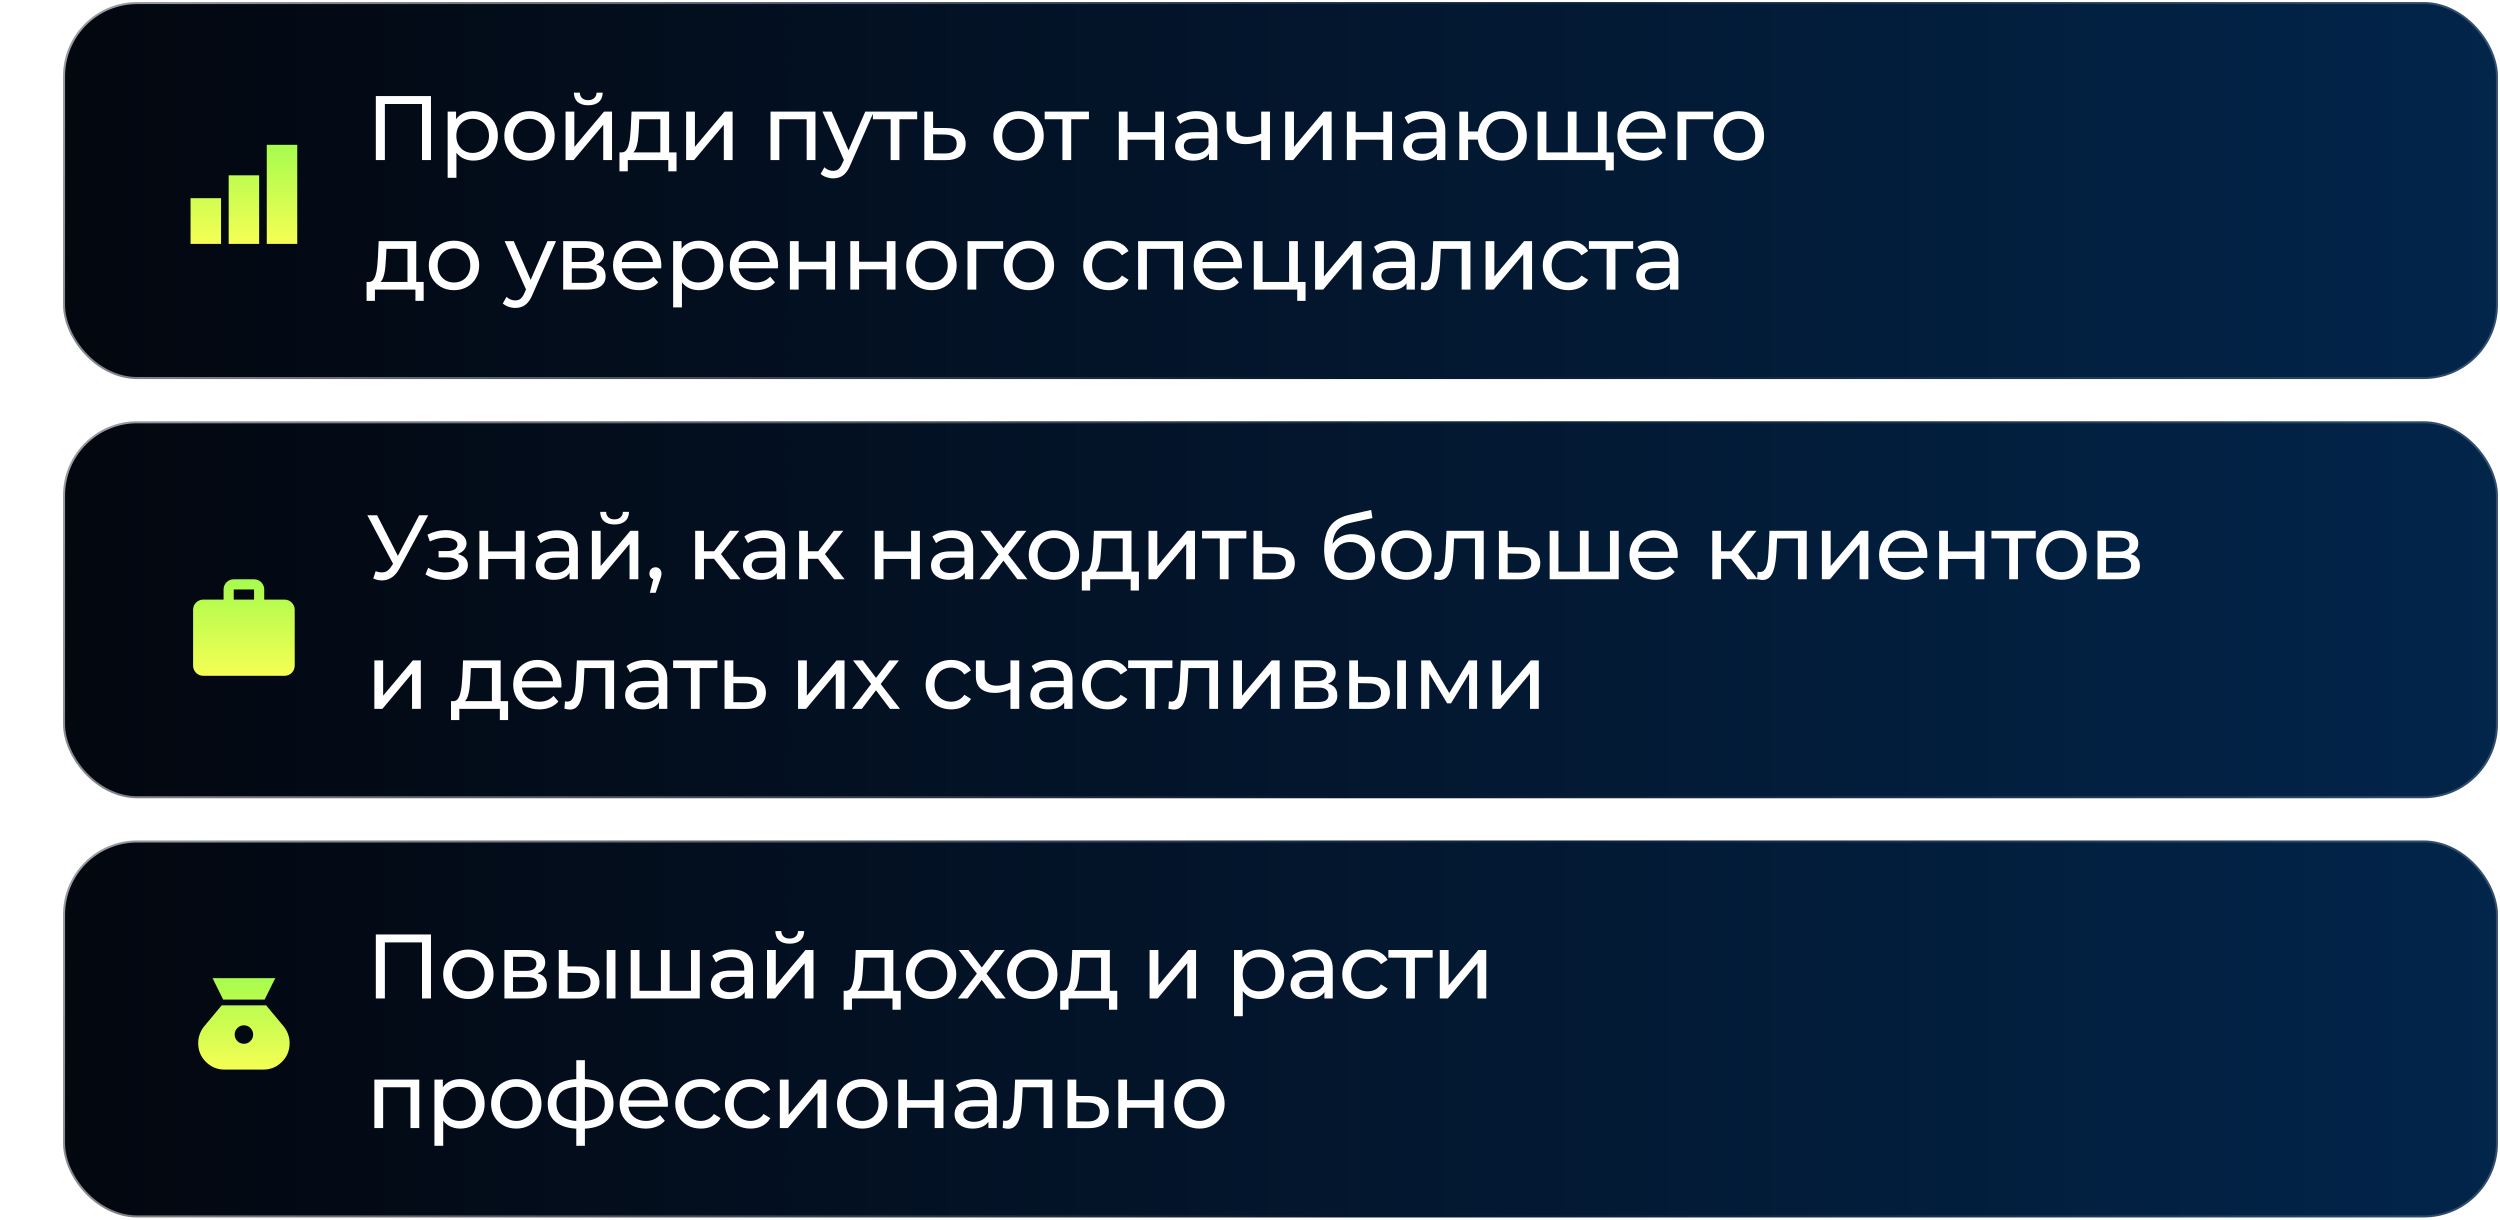
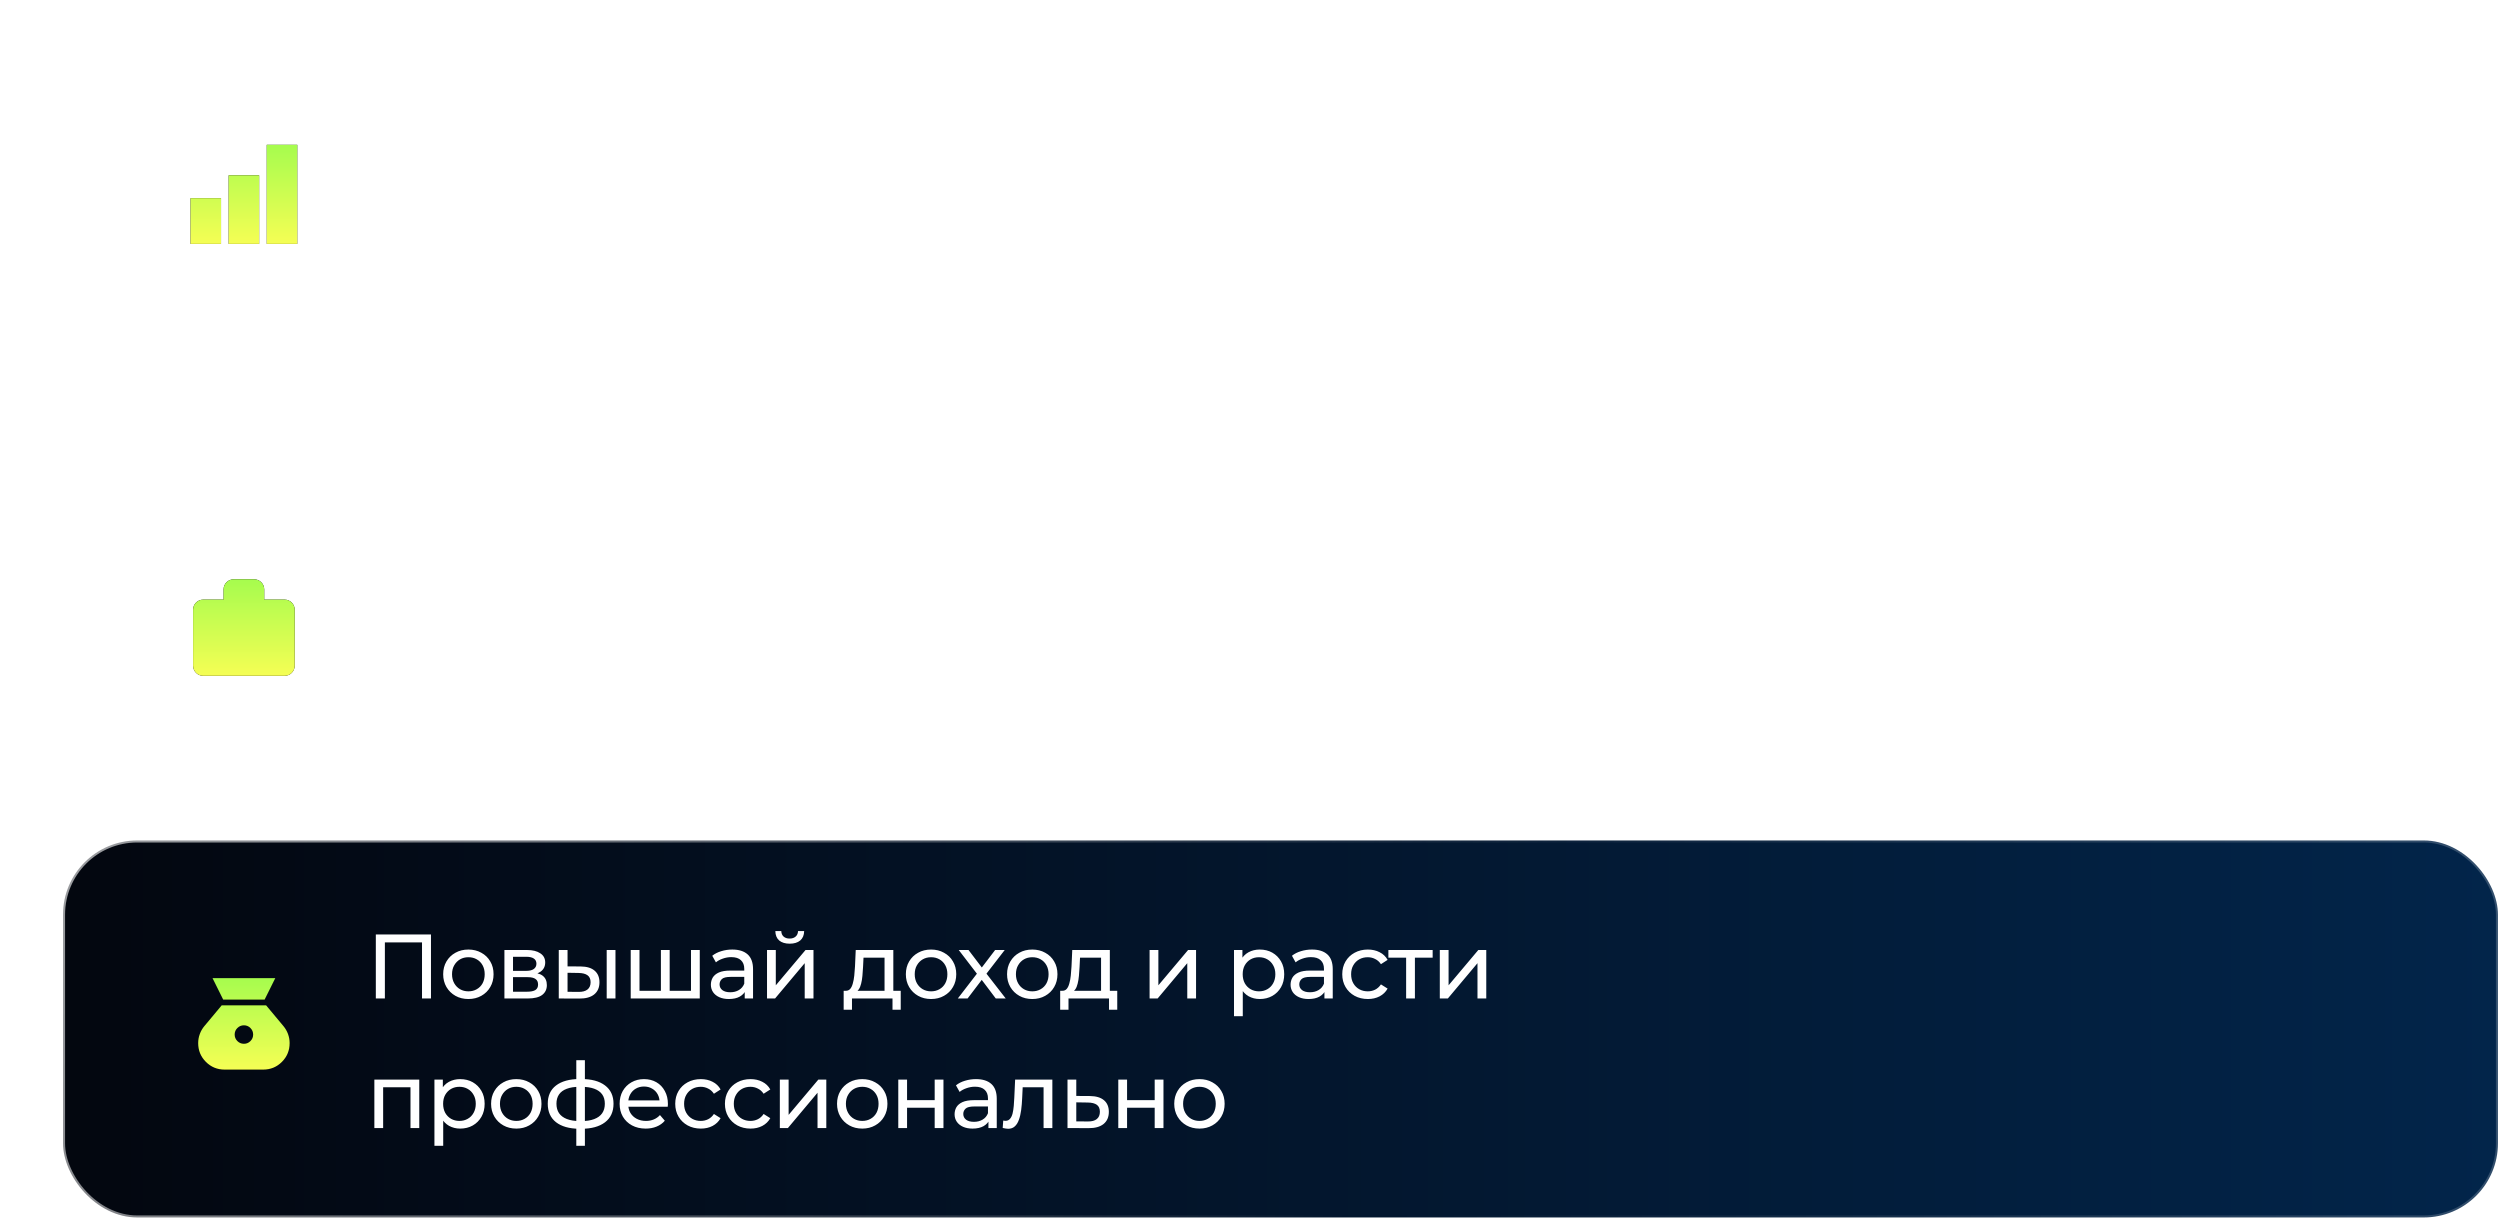
<svg xmlns="http://www.w3.org/2000/svg" width="328" height="160" viewBox="0 0 328 160" fill="none">
-   <rect x="8.268" y="0.268" width="319.463" height="49.463" rx="9.732" fill="url(#paint0_linear_2_41)" />
  <rect x="8.268" y="0.268" width="319.463" height="49.463" rx="9.732" stroke="url(#paint1_linear_2_41)" stroke-width="0.537" />
-   <rect x="8.268" y="0.268" width="319.463" height="49.463" rx="9.732" stroke="url(#paint2_linear_2_41)" stroke-width="0.537" />
  <path d="M39 32H35V19H39V32ZM34 32H30V23H34V32ZM29 32H25V26H29V32Z" fill="black" />
  <path d="M39 32H35V19H39V32ZM34 32H30V23H34V32ZM29 32H25V26H29V32Z" fill="url(#paint3_linear_2_41)" />
  <path d="M49.308 21V12.6H56.544V21H55.368V13.332L55.656 13.644H50.196L50.496 13.332V21H49.308ZM62.103 21.072C61.575 21.072 61.092 20.952 60.651 20.712C60.219 20.464 59.871 20.1 59.608 19.62C59.352 19.14 59.224 18.54 59.224 17.82C59.224 17.1 59.347 16.5 59.596 16.02C59.852 15.54 60.196 15.18 60.627 14.94C61.068 14.7 61.559 14.58 62.103 14.58C62.727 14.58 63.279 14.716 63.76 14.988C64.24 15.26 64.62 15.64 64.9 16.128C65.18 16.608 65.32 17.172 65.32 17.82C65.32 18.468 65.18 19.036 64.9 19.524C64.62 20.012 64.24 20.392 63.76 20.664C63.279 20.936 62.727 21.072 62.103 21.072ZM58.731 23.328V14.64H59.836V16.356L59.764 17.832L59.883 19.308V23.328H58.731ZM62.008 20.064C62.416 20.064 62.779 19.972 63.099 19.788C63.428 19.604 63.684 19.344 63.867 19.008C64.059 18.664 64.156 18.268 64.156 17.82C64.156 17.364 64.059 16.972 63.867 16.644C63.684 16.308 63.428 16.048 63.099 15.864C62.779 15.68 62.416 15.588 62.008 15.588C61.608 15.588 61.243 15.68 60.916 15.864C60.596 16.048 60.34 16.308 60.148 16.644C59.964 16.972 59.871 17.364 59.871 17.82C59.871 18.268 59.964 18.664 60.148 19.008C60.34 19.344 60.596 19.604 60.916 19.788C61.243 19.972 61.608 20.064 62.008 20.064ZM69.477 21.072C68.837 21.072 68.269 20.932 67.773 20.652C67.277 20.372 66.885 19.988 66.597 19.5C66.309 19.004 66.165 18.444 66.165 17.82C66.165 17.188 66.309 16.628 66.597 16.14C66.885 15.652 67.277 15.272 67.773 15C68.269 14.72 68.837 14.58 69.477 14.58C70.109 14.58 70.673 14.72 71.169 15C71.673 15.272 72.065 15.652 72.345 16.14C72.633 16.62 72.777 17.18 72.777 17.82C72.777 18.452 72.633 19.012 72.345 19.5C72.065 19.988 71.673 20.372 71.169 20.652C70.673 20.932 70.109 21.072 69.477 21.072ZM69.477 20.064C69.885 20.064 70.249 19.972 70.569 19.788C70.897 19.604 71.153 19.344 71.337 19.008C71.521 18.664 71.613 18.268 71.613 17.82C71.613 17.364 71.521 16.972 71.337 16.644C71.153 16.308 70.897 16.048 70.569 15.864C70.249 15.68 69.885 15.588 69.477 15.588C69.069 15.588 68.705 15.68 68.385 15.864C68.065 16.048 67.809 16.308 67.617 16.644C67.425 16.972 67.329 17.364 67.329 17.82C67.329 18.268 67.425 18.664 67.617 19.008C67.809 19.344 68.065 19.604 68.385 19.788C68.705 19.972 69.069 20.064 69.477 20.064ZM74.201 21V14.64H75.353V19.272L79.253 14.64H80.297V21H79.145V16.368L75.257 21H74.201ZM77.177 13.812C76.593 13.812 76.133 13.672 75.797 13.392C75.469 13.104 75.301 12.692 75.293 12.156H76.073C76.081 12.46 76.181 12.7 76.373 12.876C76.573 13.052 76.837 13.14 77.165 13.14C77.493 13.14 77.757 13.052 77.957 12.876C78.157 12.7 78.261 12.46 78.269 12.156H79.073C79.065 12.692 78.893 13.104 78.557 13.392C78.221 13.672 77.761 13.812 77.177 13.812ZM86.637 20.46V15.648H83.877L83.817 16.872C83.801 17.272 83.773 17.66 83.733 18.036C83.701 18.404 83.645 18.744 83.565 19.056C83.493 19.368 83.385 19.624 83.241 19.824C83.097 20.024 82.905 20.148 82.665 20.196L81.525 19.992C81.773 20 81.973 19.92 82.125 19.752C82.277 19.576 82.393 19.336 82.473 19.032C82.561 18.728 82.625 18.384 82.665 18C82.705 17.608 82.737 17.204 82.761 16.788L82.857 14.64H87.789V20.46H86.637ZM81.273 22.476V19.992H88.761V22.476H87.681V21H82.365V22.476H81.273ZM90.022 21V14.64H91.174V19.272L95.073 14.64H96.118V21H94.966V16.368L91.078 21H90.022ZM101.096 21V14.64H106.988V21H105.836V15.36L106.112 15.648H101.972L102.248 15.36V21H101.096ZM109.301 23.4C108.997 23.4 108.701 23.348 108.413 23.244C108.125 23.148 107.877 23.004 107.669 22.812L108.161 21.948C108.321 22.1 108.497 22.216 108.689 22.296C108.881 22.376 109.085 22.416 109.301 22.416C109.581 22.416 109.813 22.344 109.997 22.2C110.181 22.056 110.353 21.8 110.513 21.432L110.909 20.556L111.029 20.412L113.525 14.64H114.653L111.569 21.636C111.385 22.084 111.177 22.436 110.945 22.692C110.721 22.948 110.473 23.128 110.201 23.232C109.929 23.344 109.629 23.4 109.301 23.4ZM110.813 21.204L107.909 14.64H109.109L111.581 20.304L110.813 21.204ZM116.853 21V15.348L117.141 15.648H114.525V14.64H120.333V15.648H117.729L118.005 15.348V21H116.853ZM124.211 16.8C125.019 16.808 125.635 16.992 126.059 17.352C126.483 17.712 126.695 18.22 126.695 18.876C126.695 19.564 126.463 20.096 125.999 20.472C125.535 20.84 124.879 21.02 124.031 21.012L121.271 21V14.64H122.423V16.788L124.211 16.8ZM123.935 20.136C124.455 20.144 124.847 20.04 125.111 19.824C125.383 19.608 125.519 19.288 125.519 18.864C125.519 18.448 125.387 18.144 125.123 17.952C124.859 17.76 124.463 17.66 123.935 17.652L122.423 17.628V20.124L123.935 20.136ZM133.64 21.072C133 21.072 132.432 20.932 131.936 20.652C131.44 20.372 131.048 19.988 130.76 19.5C130.472 19.004 130.328 18.444 130.328 17.82C130.328 17.188 130.472 16.628 130.76 16.14C131.048 15.652 131.44 15.272 131.936 15C132.432 14.72 133 14.58 133.64 14.58C134.272 14.58 134.836 14.72 135.332 15C135.836 15.272 136.228 15.652 136.508 16.14C136.796 16.62 136.94 17.18 136.94 17.82C136.94 18.452 136.796 19.012 136.508 19.5C136.228 19.988 135.836 20.372 135.332 20.652C134.836 20.932 134.272 21.072 133.64 21.072ZM133.64 20.064C134.048 20.064 134.412 19.972 134.732 19.788C135.06 19.604 135.316 19.344 135.5 19.008C135.684 18.664 135.776 18.268 135.776 17.82C135.776 17.364 135.684 16.972 135.5 16.644C135.316 16.308 135.06 16.048 134.732 15.864C134.412 15.68 134.048 15.588 133.64 15.588C133.232 15.588 132.868 15.68 132.548 15.864C132.228 16.048 131.972 16.308 131.78 16.644C131.588 16.972 131.492 17.364 131.492 17.82C131.492 18.268 131.588 18.664 131.78 19.008C131.972 19.344 132.228 19.604 132.548 19.788C132.868 19.972 133.232 20.064 133.64 20.064ZM139.389 21V15.348L139.677 15.648H137.061V14.64H142.869V15.648H140.265L140.541 15.348V21H139.389ZM146.789 21V14.64H147.941V17.34H151.565V14.64H152.717V21H151.565V18.336H147.941V21H146.789ZM158.617 21V19.656L158.557 19.404V17.112C158.557 16.624 158.413 16.248 158.125 15.984C157.845 15.712 157.421 15.576 156.853 15.576C156.477 15.576 156.109 15.64 155.749 15.768C155.389 15.888 155.085 16.052 154.837 16.26L154.357 15.396C154.685 15.132 155.077 14.932 155.533 14.796C155.997 14.652 156.481 14.58 156.985 14.58C157.857 14.58 158.529 14.792 159.001 15.216C159.473 15.64 159.709 16.288 159.709 17.16V21H158.617ZM156.529 21.072C156.057 21.072 155.641 20.992 155.281 20.832C154.929 20.672 154.657 20.452 154.465 20.172C154.273 19.884 154.177 19.56 154.177 19.2C154.177 18.856 154.257 18.544 154.417 18.264C154.585 17.984 154.853 17.76 155.221 17.592C155.597 17.424 156.101 17.34 156.733 17.34H158.749V18.168H156.781C156.205 18.168 155.817 18.264 155.617 18.456C155.417 18.648 155.317 18.88 155.317 19.152C155.317 19.464 155.441 19.716 155.689 19.908C155.937 20.092 156.281 20.184 156.721 20.184C157.153 20.184 157.529 20.088 157.849 19.896C158.177 19.704 158.413 19.424 158.557 19.056L158.785 19.848C158.633 20.224 158.365 20.524 157.981 20.748C157.597 20.964 157.113 21.072 156.529 21.072ZM165.552 18.396C165.216 18.556 164.868 18.684 164.508 18.78C164.156 18.868 163.792 18.912 163.416 18.912C162.648 18.912 162.04 18.732 161.592 18.372C161.152 18.012 160.932 17.456 160.932 16.704V14.64H162.084V16.632C162.084 17.088 162.224 17.424 162.504 17.64C162.792 17.856 163.176 17.964 163.656 17.964C163.96 17.964 164.272 17.924 164.592 17.844C164.92 17.764 165.24 17.652 165.552 17.508V18.396ZM165.468 21V14.64H166.62V21H165.468ZM168.616 21V14.64H169.768V19.272L173.668 14.64H174.712V21H173.56V16.368L169.672 21H168.616ZM176.708 21V14.64H177.86V17.34H181.484V14.64H182.636V21H181.484V18.336H177.86V21H176.708ZM188.536 21V19.656L188.476 19.404V17.112C188.476 16.624 188.332 16.248 188.044 15.984C187.764 15.712 187.34 15.576 186.772 15.576C186.396 15.576 186.028 15.64 185.668 15.768C185.308 15.888 185.004 16.052 184.756 16.26L184.276 15.396C184.604 15.132 184.996 14.932 185.452 14.796C185.916 14.652 186.4 14.58 186.904 14.58C187.776 14.58 188.448 14.792 188.92 15.216C189.392 15.64 189.628 16.288 189.628 17.16V21H188.536ZM186.448 21.072C185.976 21.072 185.56 20.992 185.2 20.832C184.848 20.672 184.576 20.452 184.384 20.172C184.192 19.884 184.096 19.56 184.096 19.2C184.096 18.856 184.176 18.544 184.336 18.264C184.504 17.984 184.772 17.76 185.14 17.592C185.516 17.424 186.02 17.34 186.652 17.34H188.668V18.168H186.7C186.124 18.168 185.736 18.264 185.536 18.456C185.336 18.648 185.236 18.88 185.236 19.152C185.236 19.464 185.36 19.716 185.608 19.908C185.856 20.092 186.2 20.184 186.64 20.184C187.072 20.184 187.448 20.088 187.768 19.896C188.096 19.704 188.332 19.424 188.476 19.056L188.704 19.848C188.552 20.224 188.284 20.524 187.9 20.748C187.516 20.964 187.032 21.072 186.448 21.072ZM191.463 21V14.64H192.615V17.244H194.535V18.312H192.615V21H191.463ZM197.091 21.072C196.467 21.072 195.911 20.932 195.423 20.652C194.943 20.372 194.563 19.988 194.283 19.5C194.003 19.004 193.863 18.444 193.863 17.82C193.863 17.188 194.003 16.628 194.283 16.14C194.563 15.644 194.943 15.26 195.423 14.988C195.911 14.716 196.467 14.58 197.091 14.58C197.707 14.58 198.259 14.716 198.747 14.988C199.235 15.26 199.619 15.644 199.899 16.14C200.179 16.628 200.319 17.188 200.319 17.82C200.319 18.452 200.179 19.012 199.899 19.5C199.619 19.988 199.235 20.372 198.747 20.652C198.259 20.932 197.707 21.072 197.091 21.072ZM197.091 20.064C197.491 20.064 197.847 19.972 198.159 19.788C198.471 19.596 198.719 19.336 198.903 19.008C199.087 18.672 199.179 18.276 199.179 17.82C199.179 17.364 199.087 16.972 198.903 16.644C198.719 16.308 198.471 16.048 198.159 15.864C197.847 15.68 197.491 15.588 197.091 15.588C196.699 15.588 196.343 15.68 196.023 15.864C195.711 16.048 195.463 16.308 195.279 16.644C195.095 16.972 195.003 17.364 195.003 17.82C195.003 18.276 195.095 18.672 195.279 19.008C195.463 19.336 195.711 19.596 196.023 19.788C196.343 19.972 196.699 20.064 197.091 20.064ZM205.958 19.992L205.694 20.292V14.64H206.846V20.292L206.558 19.992H209.918L209.642 20.292V14.64H210.794V21H201.734V14.64H202.886V20.292L202.61 19.992H205.958ZM210.65 22.356V20.7L210.926 21H209.582V19.992H211.73V22.356H210.65ZM215.623 21.072C214.943 21.072 214.343 20.932 213.823 20.652C213.311 20.372 212.911 19.988 212.623 19.5C212.343 19.012 212.203 18.452 212.203 17.82C212.203 17.188 212.339 16.628 212.611 16.14C212.891 15.652 213.271 15.272 213.751 15C214.239 14.72 214.787 14.58 215.395 14.58C216.011 14.58 216.555 14.716 217.027 14.988C217.499 15.26 217.867 15.644 218.131 16.14C218.403 16.628 218.539 17.2 218.539 17.856C218.539 17.904 218.535 17.96 218.527 18.024C218.527 18.088 218.523 18.148 218.515 18.204H213.103V17.376H217.915L217.447 17.664C217.455 17.256 217.371 16.892 217.195 16.572C217.019 16.252 216.775 16.004 216.463 15.828C216.159 15.644 215.803 15.552 215.395 15.552C214.995 15.552 214.639 15.644 214.327 15.828C214.015 16.004 213.771 16.256 213.595 16.584C213.419 16.904 213.331 17.272 213.331 17.688V17.88C213.331 18.304 213.427 18.684 213.619 19.02C213.819 19.348 214.095 19.604 214.447 19.788C214.799 19.972 215.203 20.064 215.659 20.064C216.035 20.064 216.375 20 216.679 19.872C216.991 19.744 217.263 19.552 217.495 19.296L218.131 20.04C217.843 20.376 217.483 20.632 217.051 20.808C216.627 20.984 216.151 21.072 215.623 21.072ZM220.086 21V14.64H224.766V15.648H220.962L221.238 15.384V21H220.086ZM228.149 21.072C227.509 21.072 226.941 20.932 226.445 20.652C225.949 20.372 225.557 19.988 225.269 19.5C224.981 19.004 224.837 18.444 224.837 17.82C224.837 17.188 224.981 16.628 225.269 16.14C225.557 15.652 225.949 15.272 226.445 15C226.941 14.72 227.509 14.58 228.149 14.58C228.781 14.58 229.345 14.72 229.841 15C230.345 15.272 230.737 15.652 231.017 16.14C231.305 16.62 231.449 17.18 231.449 17.82C231.449 18.452 231.305 19.012 231.017 19.5C230.737 19.988 230.345 20.372 229.841 20.652C229.345 20.932 228.781 21.072 228.149 21.072ZM228.149 20.064C228.557 20.064 228.921 19.972 229.241 19.788C229.569 19.604 229.825 19.344 230.009 19.008C230.193 18.664 230.285 18.268 230.285 17.82C230.285 17.364 230.193 16.972 230.009 16.644C229.825 16.308 229.569 16.048 229.241 15.864C228.921 15.68 228.557 15.588 228.149 15.588C227.741 15.588 227.377 15.68 227.057 15.864C226.737 16.048 226.481 16.308 226.289 16.644C226.097 16.972 226.001 17.364 226.001 17.82C226.001 18.268 226.097 18.664 226.289 19.008C226.481 19.344 226.737 19.604 227.057 19.788C227.377 19.972 227.741 20.064 228.149 20.064ZM53.46 37.46V32.648H50.7L50.64 33.872C50.624 34.272 50.596 34.66 50.556 35.036C50.524 35.404 50.468 35.744 50.388 36.056C50.316 36.368 50.208 36.624 50.064 36.824C49.92 37.024 49.728 37.148 49.488 37.196L48.348 36.992C48.596 37 48.796 36.92 48.948 36.752C49.1 36.576 49.216 36.336 49.296 36.032C49.384 35.728 49.448 35.384 49.488 35C49.528 34.608 49.56 34.204 49.584 33.788L49.68 31.64H54.612V37.46H53.46ZM48.096 39.476V36.992H55.584V39.476H54.504V38H49.188V39.476H48.096ZM59.569 38.072C58.929 38.072 58.361 37.932 57.865 37.652C57.369 37.372 56.977 36.988 56.689 36.5C56.401 36.004 56.257 35.444 56.257 34.82C56.257 34.188 56.401 33.628 56.689 33.14C56.977 32.652 57.369 32.272 57.865 32C58.361 31.72 58.929 31.58 59.569 31.58C60.201 31.58 60.765 31.72 61.261 32C61.765 32.272 62.157 32.652 62.437 33.14C62.725 33.62 62.869 34.18 62.869 34.82C62.869 35.452 62.725 36.012 62.437 36.5C62.157 36.988 61.765 37.372 61.261 37.652C60.765 37.932 60.201 38.072 59.569 38.072ZM59.569 37.064C59.977 37.064 60.341 36.972 60.661 36.788C60.989 36.604 61.245 36.344 61.429 36.008C61.613 35.664 61.705 35.268 61.705 34.82C61.705 34.364 61.613 33.972 61.429 33.644C61.245 33.308 60.989 33.048 60.661 32.864C60.341 32.68 59.977 32.588 59.569 32.588C59.161 32.588 58.797 32.68 58.477 32.864C58.157 33.048 57.901 33.308 57.709 33.644C57.517 33.972 57.421 34.364 57.421 34.82C57.421 35.268 57.517 35.664 57.709 36.008C57.901 36.344 58.157 36.604 58.477 36.788C58.797 36.972 59.161 37.064 59.569 37.064ZM67.599 40.4C67.295 40.4 66.999 40.348 66.711 40.244C66.423 40.148 66.175 40.004 65.967 39.812L66.459 38.948C66.619 39.1 66.795 39.216 66.987 39.296C67.179 39.376 67.383 39.416 67.599 39.416C67.879 39.416 68.111 39.344 68.295 39.2C68.479 39.056 68.651 38.8 68.811 38.432L69.207 37.556L69.327 37.412L71.823 31.64H72.951L69.867 38.636C69.683 39.084 69.475 39.436 69.243 39.692C69.019 39.948 68.771 40.128 68.499 40.232C68.227 40.344 67.927 40.4 67.599 40.4ZM69.111 38.204L66.207 31.64H67.407L69.879 37.304L69.111 38.204ZM73.89 38V31.64H76.842C77.586 31.64 78.17 31.784 78.594 32.072C79.026 32.352 79.242 32.752 79.242 33.272C79.242 33.792 79.038 34.196 78.63 34.484C78.23 34.764 77.698 34.904 77.034 34.904L77.214 34.592C77.974 34.592 78.538 34.732 78.906 35.012C79.274 35.292 79.458 35.704 79.458 36.248C79.458 36.8 79.25 37.232 78.834 37.544C78.426 37.848 77.798 38 76.95 38H73.89ZM75.018 37.112H76.866C77.346 37.112 77.706 37.04 77.946 36.896C78.186 36.744 78.306 36.504 78.306 36.176C78.306 35.84 78.194 35.596 77.97 35.444C77.754 35.284 77.41 35.204 76.938 35.204H75.018V37.112ZM75.018 34.376H76.746C77.186 34.376 77.518 34.296 77.742 34.136C77.974 33.968 78.09 33.736 78.09 33.44C78.09 33.136 77.974 32.908 77.742 32.756C77.518 32.604 77.186 32.528 76.746 32.528H75.018V34.376ZM83.853 38.072C83.174 38.072 82.573 37.932 82.053 37.652C81.541 37.372 81.141 36.988 80.853 36.5C80.573 36.012 80.433 35.452 80.433 34.82C80.433 34.188 80.57 33.628 80.841 33.14C81.121 32.652 81.501 32.272 81.981 32C82.469 31.72 83.017 31.58 83.626 31.58C84.242 31.58 84.785 31.716 85.257 31.988C85.73 32.26 86.097 32.644 86.362 33.14C86.633 33.628 86.769 34.2 86.769 34.856C86.769 34.904 86.766 34.96 86.757 35.024C86.757 35.088 86.754 35.148 86.746 35.204H81.334V34.376H86.145L85.677 34.664C85.686 34.256 85.602 33.892 85.425 33.572C85.249 33.252 85.005 33.004 84.694 32.828C84.389 32.644 84.034 32.552 83.626 32.552C83.225 32.552 82.87 32.644 82.558 32.828C82.246 33.004 82.001 33.256 81.826 33.584C81.65 33.904 81.561 34.272 81.561 34.688V34.88C81.561 35.304 81.657 35.684 81.85 36.02C82.049 36.348 82.326 36.604 82.677 36.788C83.029 36.972 83.433 37.064 83.889 37.064C84.266 37.064 84.606 37 84.909 36.872C85.222 36.744 85.493 36.552 85.725 36.296L86.362 37.04C86.073 37.376 85.713 37.632 85.281 37.808C84.858 37.984 84.382 38.072 83.853 38.072ZM91.689 38.072C91.161 38.072 90.677 37.952 90.237 37.712C89.805 37.464 89.457 37.1 89.193 36.62C88.937 36.14 88.809 35.54 88.809 34.82C88.809 34.1 88.933 33.5 89.181 33.02C89.437 32.54 89.781 32.18 90.213 31.94C90.653 31.7 91.145 31.58 91.689 31.58C92.313 31.58 92.865 31.716 93.345 31.988C93.825 32.26 94.205 32.64 94.485 33.128C94.765 33.608 94.905 34.172 94.905 34.82C94.905 35.468 94.765 36.036 94.485 36.524C94.205 37.012 93.825 37.392 93.345 37.664C92.865 37.936 92.313 38.072 91.689 38.072ZM88.317 40.328V31.64H89.421V33.356L89.349 34.832L89.469 36.308V40.328H88.317ZM91.593 37.064C92.001 37.064 92.365 36.972 92.685 36.788C93.013 36.604 93.269 36.344 93.453 36.008C93.645 35.664 93.741 35.268 93.741 34.82C93.741 34.364 93.645 33.972 93.453 33.644C93.269 33.308 93.013 33.048 92.685 32.864C92.365 32.68 92.001 32.588 91.593 32.588C91.193 32.588 90.829 32.68 90.501 32.864C90.181 33.048 89.925 33.308 89.733 33.644C89.549 33.972 89.457 34.364 89.457 34.82C89.457 35.268 89.549 35.664 89.733 36.008C89.925 36.344 90.181 36.604 90.501 36.788C90.829 36.972 91.193 37.064 91.593 37.064ZM99.17 38.072C98.49 38.072 97.89 37.932 97.37 37.652C96.858 37.372 96.458 36.988 96.17 36.5C95.89 36.012 95.75 35.452 95.75 34.82C95.75 34.188 95.886 33.628 96.158 33.14C96.438 32.652 96.818 32.272 97.298 32C97.786 31.72 98.334 31.58 98.942 31.58C99.558 31.58 100.102 31.716 100.574 31.988C101.046 32.26 101.414 32.644 101.678 33.14C101.95 33.628 102.086 34.2 102.086 34.856C102.086 34.904 102.082 34.96 102.074 35.024C102.074 35.088 102.07 35.148 102.062 35.204H96.65V34.376H101.462L100.994 34.664C101.002 34.256 100.918 33.892 100.742 33.572C100.566 33.252 100.322 33.004 100.01 32.828C99.706 32.644 99.35 32.552 98.942 32.552C98.542 32.552 98.186 32.644 97.874 32.828C97.562 33.004 97.318 33.256 97.142 33.584C96.966 33.904 96.878 34.272 96.878 34.688V34.88C96.878 35.304 96.974 35.684 97.166 36.02C97.366 36.348 97.642 36.604 97.994 36.788C98.346 36.972 98.75 37.064 99.206 37.064C99.582 37.064 99.922 37 100.226 36.872C100.538 36.744 100.81 36.552 101.042 36.296L101.678 37.04C101.39 37.376 101.03 37.632 100.598 37.808C100.174 37.984 99.698 38.072 99.17 38.072ZM103.634 38V31.64H104.786V34.34H108.41V31.64H109.562V38H108.41V35.336H104.786V38H103.634ZM111.561 38V31.64H112.713V34.34H116.337V31.64H117.489V38H116.337V35.336H112.713V38H111.561ZM122.213 38.072C121.573 38.072 121.005 37.932 120.509 37.652C120.013 37.372 119.621 36.988 119.333 36.5C119.045 36.004 118.901 35.444 118.901 34.82C118.901 34.188 119.045 33.628 119.333 33.14C119.621 32.652 120.013 32.272 120.509 32C121.005 31.72 121.573 31.58 122.213 31.58C122.845 31.58 123.409 31.72 123.905 32C124.409 32.272 124.801 32.652 125.081 33.14C125.369 33.62 125.513 34.18 125.513 34.82C125.513 35.452 125.369 36.012 125.081 36.5C124.801 36.988 124.409 37.372 123.905 37.652C123.409 37.932 122.845 38.072 122.213 38.072ZM122.213 37.064C122.621 37.064 122.985 36.972 123.305 36.788C123.633 36.604 123.889 36.344 124.073 36.008C124.257 35.664 124.349 35.268 124.349 34.82C124.349 34.364 124.257 33.972 124.073 33.644C123.889 33.308 123.633 33.048 123.305 32.864C122.985 32.68 122.621 32.588 122.213 32.588C121.805 32.588 121.441 32.68 121.121 32.864C120.801 33.048 120.545 33.308 120.353 33.644C120.161 33.972 120.065 34.364 120.065 34.82C120.065 35.268 120.161 35.664 120.353 36.008C120.545 36.344 120.801 36.604 121.121 36.788C121.441 36.972 121.805 37.064 122.213 37.064ZM126.937 38V31.64H131.617V32.648H127.813L128.089 32.384V38H126.937ZM134.999 38.072C134.359 38.072 133.791 37.932 133.295 37.652C132.799 37.372 132.407 36.988 132.119 36.5C131.831 36.004 131.687 35.444 131.687 34.82C131.687 34.188 131.831 33.628 132.119 33.14C132.407 32.652 132.799 32.272 133.295 32C133.791 31.72 134.359 31.58 134.999 31.58C135.631 31.58 136.195 31.72 136.691 32C137.195 32.272 137.587 32.652 137.867 33.14C138.155 33.62 138.299 34.18 138.299 34.82C138.299 35.452 138.155 36.012 137.867 36.5C137.587 36.988 137.195 37.372 136.691 37.652C136.195 37.932 135.631 38.072 134.999 38.072ZM134.999 37.064C135.407 37.064 135.771 36.972 136.091 36.788C136.419 36.604 136.675 36.344 136.859 36.008C137.043 35.664 137.135 35.268 137.135 34.82C137.135 34.364 137.043 33.972 136.859 33.644C136.675 33.308 136.419 33.048 136.091 32.864C135.771 32.68 135.407 32.588 134.999 32.588C134.591 32.588 134.227 32.68 133.907 32.864C133.587 33.048 133.331 33.308 133.139 33.644C132.947 33.972 132.851 34.364 132.851 34.82C132.851 35.268 132.947 35.664 133.139 36.008C133.331 36.344 133.587 36.604 133.907 36.788C134.227 36.972 134.591 37.064 134.999 37.064ZM145.477 38.072C144.829 38.072 144.249 37.932 143.737 37.652C143.233 37.372 142.837 36.988 142.549 36.5C142.261 36.012 142.117 35.452 142.117 34.82C142.117 34.188 142.261 33.628 142.549 33.14C142.837 32.652 143.233 32.272 143.737 32C144.249 31.72 144.829 31.58 145.477 31.58C146.053 31.58 146.565 31.696 147.013 31.928C147.469 32.152 147.821 32.488 148.069 32.936L147.193 33.5C146.985 33.188 146.729 32.96 146.425 32.816C146.129 32.664 145.809 32.588 145.465 32.588C145.049 32.588 144.677 32.68 144.349 32.864C144.021 33.048 143.761 33.308 143.569 33.644C143.377 33.972 143.281 34.364 143.281 34.82C143.281 35.276 143.377 35.672 143.569 36.008C143.761 36.344 144.021 36.604 144.349 36.788C144.677 36.972 145.049 37.064 145.465 37.064C145.809 37.064 146.129 36.992 146.425 36.848C146.729 36.696 146.985 36.464 147.193 36.152L148.069 36.704C147.821 37.144 147.469 37.484 147.013 37.724C146.565 37.956 146.053 38.072 145.477 38.072ZM149.321 38V31.64H155.213V38H154.061V32.36L154.337 32.648H150.197L150.473 32.36V38H149.321ZM160.034 38.072C159.354 38.072 158.754 37.932 158.234 37.652C157.722 37.372 157.322 36.988 157.034 36.5C156.754 36.012 156.614 35.452 156.614 34.82C156.614 34.188 156.75 33.628 157.022 33.14C157.302 32.652 157.682 32.272 158.162 32C158.65 31.72 159.198 31.58 159.806 31.58C160.422 31.58 160.966 31.716 161.438 31.988C161.91 32.26 162.278 32.644 162.542 33.14C162.814 33.628 162.95 34.2 162.95 34.856C162.95 34.904 162.946 34.96 162.938 35.024C162.938 35.088 162.934 35.148 162.926 35.204H157.514V34.376H162.326L161.858 34.664C161.866 34.256 161.782 33.892 161.606 33.572C161.43 33.252 161.186 33.004 160.874 32.828C160.57 32.644 160.214 32.552 159.806 32.552C159.406 32.552 159.05 32.644 158.738 32.828C158.426 33.004 158.182 33.256 158.006 33.584C157.83 33.904 157.742 34.272 157.742 34.688V34.88C157.742 35.304 157.838 35.684 158.03 36.02C158.23 36.348 158.506 36.604 158.858 36.788C159.21 36.972 159.614 37.064 160.07 37.064C160.446 37.064 160.786 37 161.09 36.872C161.402 36.744 161.674 36.552 161.906 36.296L162.542 37.04C162.254 37.376 161.894 37.632 161.462 37.808C161.038 37.984 160.562 38.072 160.034 38.072ZM164.497 38V31.64H165.649V36.992H169.129V31.64H170.281V38H164.497ZM170.197 39.476V37.94L170.485 38H169.129V36.992H171.289V39.476H170.197ZM172.542 38V31.64H173.694V36.272L177.594 31.64H178.638V38H177.486V33.368L173.598 38H172.542ZM184.534 38V36.656L184.474 36.404V34.112C184.474 33.624 184.33 33.248 184.042 32.984C183.762 32.712 183.338 32.576 182.77 32.576C182.394 32.576 182.026 32.64 181.666 32.768C181.306 32.888 181.002 33.052 180.754 33.26L180.274 32.396C180.602 32.132 180.994 31.932 181.45 31.796C181.914 31.652 182.398 31.58 182.902 31.58C183.774 31.58 184.446 31.792 184.918 32.216C185.39 32.64 185.626 33.288 185.626 34.16V38H184.534ZM182.446 38.072C181.974 38.072 181.558 37.992 181.198 37.832C180.846 37.672 180.574 37.452 180.382 37.172C180.19 36.884 180.094 36.56 180.094 36.2C180.094 35.856 180.174 35.544 180.334 35.264C180.502 34.984 180.77 34.76 181.138 34.592C181.514 34.424 182.018 34.34 182.65 34.34H184.666V35.168H182.698C182.122 35.168 181.734 35.264 181.534 35.456C181.334 35.648 181.234 35.88 181.234 36.152C181.234 36.464 181.358 36.716 181.606 36.908C181.854 37.092 182.198 37.184 182.638 37.184C183.07 37.184 183.446 37.088 183.766 36.896C184.094 36.704 184.33 36.424 184.474 36.056L184.702 36.848C184.55 37.224 184.282 37.524 183.898 37.748C183.514 37.964 183.03 38.072 182.446 38.072ZM186.405 37.988L186.477 37.016C186.533 37.024 186.585 37.032 186.633 37.04C186.681 37.048 186.725 37.052 186.765 37.052C187.021 37.052 187.221 36.964 187.365 36.788C187.517 36.612 187.629 36.38 187.701 36.092C187.773 35.796 187.825 35.464 187.857 35.096C187.889 34.728 187.913 34.36 187.929 33.992L188.037 31.64H192.921V38H191.769V32.312L192.045 32.648H188.781L189.045 32.3L188.961 34.064C188.937 34.624 188.893 35.148 188.829 35.636C188.765 36.124 188.665 36.552 188.529 36.92C188.401 37.288 188.221 37.576 187.989 37.784C187.765 37.992 187.473 38.096 187.113 38.096C187.009 38.096 186.897 38.084 186.777 38.06C186.665 38.044 186.541 38.02 186.405 37.988ZM194.908 38V31.64H196.06V36.272L199.96 31.64H201.004V38H199.852V33.368L195.964 38H194.908ZM205.772 38.072C205.124 38.072 204.544 37.932 204.032 37.652C203.528 37.372 203.132 36.988 202.844 36.5C202.556 36.012 202.412 35.452 202.412 34.82C202.412 34.188 202.556 33.628 202.844 33.14C203.132 32.652 203.528 32.272 204.032 32C204.544 31.72 205.124 31.58 205.772 31.58C206.348 31.58 206.86 31.696 207.308 31.928C207.764 32.152 208.116 32.488 208.364 32.936L207.488 33.5C207.28 33.188 207.024 32.96 206.72 32.816C206.424 32.664 206.104 32.588 205.76 32.588C205.344 32.588 204.972 32.68 204.644 32.864C204.316 33.048 204.056 33.308 203.864 33.644C203.672 33.972 203.576 34.364 203.576 34.82C203.576 35.276 203.672 35.672 203.864 36.008C204.056 36.344 204.316 36.604 204.644 36.788C204.972 36.972 205.344 37.064 205.76 37.064C206.104 37.064 206.424 36.992 206.72 36.848C207.024 36.696 207.28 36.464 207.488 36.152L208.364 36.704C208.116 37.144 207.764 37.484 207.308 37.724C206.86 37.956 206.348 38.072 205.772 38.072ZM210.793 38V32.348L211.081 32.648H208.465V31.64H214.273V32.648H211.669L211.945 32.348V38H210.793ZM219.111 38V36.656L219.051 36.404V34.112C219.051 33.624 218.907 33.248 218.619 32.984C218.339 32.712 217.915 32.576 217.347 32.576C216.971 32.576 216.603 32.64 216.243 32.768C215.883 32.888 215.579 33.052 215.331 33.26L214.851 32.396C215.179 32.132 215.571 31.932 216.027 31.796C216.491 31.652 216.975 31.58 217.479 31.58C218.351 31.58 219.023 31.792 219.495 32.216C219.967 32.64 220.203 33.288 220.203 34.16V38H219.111ZM217.023 38.072C216.551 38.072 216.135 37.992 215.775 37.832C215.423 37.672 215.151 37.452 214.959 37.172C214.767 36.884 214.671 36.56 214.671 36.2C214.671 35.856 214.751 35.544 214.911 35.264C215.079 34.984 215.347 34.76 215.715 34.592C216.091 34.424 216.595 34.34 217.227 34.34H219.243V35.168H217.275C216.699 35.168 216.311 35.264 216.111 35.456C215.911 35.648 215.811 35.88 215.811 36.152C215.811 36.464 215.935 36.716 216.183 36.908C216.431 37.092 216.775 37.184 217.215 37.184C217.647 37.184 218.023 37.088 218.343 36.896C218.671 36.704 218.907 36.424 219.051 36.056L219.279 36.848C219.127 37.224 218.859 37.524 218.475 37.748C218.091 37.964 217.607 38.072 217.023 38.072Z" fill="white" />
-   <rect x="8.268" y="55.269" width="319.463" height="49.463" rx="9.732" fill="url(#paint4_linear_2_41)" />
  <rect x="8.268" y="55.269" width="319.463" height="49.463" rx="9.732" stroke="url(#paint5_linear_2_41)" stroke-width="0.537" />
-   <rect x="8.268" y="55.269" width="319.463" height="49.463" rx="9.732" stroke="url(#paint6_linear_2_41)" stroke-width="0.537" />
  <g filter="url(#filter0_d_2_41)">
    <path d="M30.667 73.334H33.333C33.687 73.334 34.026 73.474 34.276 73.724C34.526 73.974 34.667 74.313 34.667 74.667V76H37.333C37.687 76 38.026 76.141 38.276 76.391C38.526 76.641 38.667 76.98 38.667 77.334V84.667C38.667 85.02 38.526 85.36 38.276 85.61C38.026 85.86 37.687 86 37.333 86H26.667C26.313 86 25.974 85.86 25.724 85.61C25.474 85.36 25.333 85.02 25.333 84.667V77.334C25.333 76.594 25.927 76 26.667 76H29.333V74.667C29.333 73.927 29.927 73.334 30.667 73.334ZM33.333 76V74.667H30.667V76H33.333Z" fill="black" />
-     <path d="M30.667 73.334H33.333C33.687 73.334 34.026 73.474 34.276 73.724C34.526 73.974 34.667 74.313 34.667 74.667V76H37.333C37.687 76 38.026 76.141 38.276 76.391C38.526 76.641 38.667 76.98 38.667 77.334V84.667C38.667 85.02 38.526 85.36 38.276 85.61C38.026 85.86 37.687 86 37.333 86H26.667C26.313 86 25.974 85.86 25.724 85.61C25.474 85.36 25.333 85.02 25.333 84.667V77.334C25.333 76.594 25.927 76 26.667 76H29.333V74.667C29.333 73.927 29.927 73.334 30.667 73.334ZM33.333 76V74.667H30.667V76H33.333Z" fill="url(#paint7_linear_2_41)" />
+     <path d="M30.667 73.334H33.333C33.687 73.334 34.026 73.474 34.276 73.724C34.526 73.974 34.667 74.313 34.667 74.667V76H37.333C37.687 76 38.026 76.141 38.276 76.391C38.526 76.641 38.667 76.98 38.667 77.334V84.667C38.667 85.02 38.526 85.36 38.276 85.61C38.026 85.86 37.687 86 37.333 86H26.667C26.313 86 25.974 85.86 25.724 85.61C25.474 85.36 25.333 85.02 25.333 84.667V77.334C25.333 76.594 25.927 76 26.667 76H29.333V74.667C29.333 73.927 29.927 73.334 30.667 73.334ZM33.333 76V74.667V76H33.333Z" fill="url(#paint7_linear_2_41)" />
  </g>
  <path d="M49.284 74.944C49.7 75.096 50.084 75.136 50.436 75.064C50.788 74.984 51.104 74.716 51.384 74.26L51.792 73.612L51.912 73.48L54.996 67.6H56.184L52.452 74.512C52.172 75.04 51.844 75.44 51.468 75.712C51.1 75.976 50.7 76.12 50.268 76.144C49.844 76.176 49.412 76.096 48.972 75.904L49.284 74.944ZM51.876 74.548L48.192 67.6H49.476L52.536 73.588L51.876 74.548ZM58.47 76.084C57.99 76.084 57.518 76.024 57.054 75.904C56.598 75.776 56.19 75.596 55.83 75.364L56.178 74.488C56.482 74.68 56.83 74.832 57.222 74.944C57.614 75.048 58.01 75.1 58.41 75.1C58.778 75.1 59.094 75.056 59.358 74.968C59.63 74.88 59.838 74.76 59.982 74.608C60.126 74.448 60.198 74.264 60.198 74.056C60.198 73.76 60.066 73.532 59.802 73.372C59.538 73.212 59.17 73.132 58.698 73.132H57.546V72.304H58.626C58.906 72.304 59.15 72.272 59.358 72.208C59.566 72.144 59.726 72.048 59.838 71.92C59.958 71.784 60.018 71.628 60.018 71.452C60.018 71.26 59.95 71.096 59.814 70.96C59.678 70.824 59.486 70.72 59.238 70.648C58.998 70.576 58.714 70.54 58.386 70.54C58.066 70.548 57.738 70.592 57.402 70.672C57.074 70.752 56.738 70.876 56.394 71.044L56.082 70.144C56.466 69.96 56.842 69.82 57.21 69.724C57.586 69.62 57.958 69.564 58.326 69.556C58.878 69.54 59.37 69.604 59.802 69.748C60.234 69.884 60.574 70.084 60.822 70.348C61.078 70.612 61.206 70.924 61.206 71.284C61.206 71.588 61.11 71.86 60.918 72.1C60.726 72.332 60.47 72.516 60.15 72.652C59.83 72.788 59.462 72.856 59.046 72.856L59.094 72.58C59.806 72.58 60.366 72.72 60.774 73C61.182 73.28 61.386 73.66 61.386 74.14C61.386 74.524 61.258 74.864 61.002 75.16C60.746 75.448 60.398 75.676 59.958 75.844C59.526 76.004 59.03 76.084 58.47 76.084ZM62.898 76V69.64H64.05V72.34H67.674V69.64H68.826V76H67.674V73.336H64.05V76H62.898ZM74.726 76V74.656L74.666 74.404V72.112C74.666 71.624 74.522 71.248 74.234 70.984C73.954 70.712 73.53 70.576 72.962 70.576C72.586 70.576 72.218 70.64 71.858 70.768C71.498 70.888 71.194 71.052 70.946 71.26L70.466 70.396C70.794 70.132 71.186 69.932 71.642 69.796C72.106 69.652 72.59 69.58 73.094 69.58C73.966 69.58 74.638 69.792 75.11 70.216C75.582 70.64 75.818 71.288 75.818 72.16V76H74.726ZM72.638 76.072C72.166 76.072 71.75 75.992 71.39 75.832C71.038 75.672 70.766 75.452 70.574 75.172C70.382 74.884 70.286 74.56 70.286 74.2C70.286 73.856 70.366 73.544 70.526 73.264C70.694 72.984 70.962 72.76 71.33 72.592C71.706 72.424 72.21 72.34 72.842 72.34H74.858V73.168H72.89C72.314 73.168 71.926 73.264 71.726 73.456C71.526 73.648 71.426 73.88 71.426 74.152C71.426 74.464 71.55 74.716 71.798 74.908C72.046 75.092 72.39 75.184 72.83 75.184C73.262 75.184 73.638 75.088 73.958 74.896C74.286 74.704 74.522 74.424 74.666 74.056L74.894 74.848C74.742 75.224 74.474 75.524 74.09 75.748C73.706 75.964 73.222 76.072 72.638 76.072ZM77.652 76V69.64H78.804V74.272L82.704 69.64H83.748V76H82.596V71.368L78.708 76H77.652ZM80.628 68.812C80.044 68.812 79.584 68.672 79.248 68.392C78.92 68.104 78.752 67.692 78.744 67.156H79.524C79.532 67.46 79.632 67.7 79.824 67.876C80.024 68.052 80.288 68.14 80.616 68.14C80.944 68.14 81.208 68.052 81.408 67.876C81.608 67.7 81.712 67.46 81.72 67.156H82.524C82.516 67.692 82.344 68.104 82.008 68.392C81.672 68.672 81.212 68.812 80.628 68.812ZM85.264 77.776L85.864 75.352L86.02 76.048C85.788 76.048 85.592 75.976 85.432 75.832C85.28 75.688 85.204 75.492 85.204 75.244C85.204 75.004 85.28 74.808 85.432 74.656C85.592 74.504 85.784 74.428 86.008 74.428C86.24 74.428 86.428 74.508 86.572 74.668C86.716 74.82 86.788 75.012 86.788 75.244C86.788 75.324 86.78 75.404 86.764 75.484C86.756 75.556 86.736 75.644 86.704 75.748C86.68 75.844 86.64 75.964 86.584 76.108L86.02 77.776H85.264ZM95.814 76L93.353 72.904L94.302 72.328L97.169 76H95.814ZM91.206 76V69.64H92.358V76H91.206ZM92.01 73.312V72.328H94.109V73.312H92.01ZM94.397 72.952L93.329 72.808L95.766 69.64H97.001L94.397 72.952ZM101.92 76V74.656L101.86 74.404V72.112C101.86 71.624 101.716 71.248 101.428 70.984C101.148 70.712 100.724 70.576 100.156 70.576C99.78 70.576 99.412 70.64 99.052 70.768C98.692 70.888 98.388 71.052 98.14 71.26L97.66 70.396C97.988 70.132 98.38 69.932 98.836 69.796C99.3 69.652 99.784 69.58 100.288 69.58C101.16 69.58 101.832 69.792 102.304 70.216C102.776 70.64 103.012 71.288 103.012 72.16V76H101.92ZM99.832 76.072C99.36 76.072 98.944 75.992 98.584 75.832C98.232 75.672 97.96 75.452 97.768 75.172C97.576 74.884 97.48 74.56 97.48 74.2C97.48 73.856 97.56 73.544 97.72 73.264C97.888 72.984 98.156 72.76 98.524 72.592C98.9 72.424 99.404 72.34 100.036 72.34H102.052V73.168H100.084C99.508 73.168 99.12 73.264 98.92 73.456C98.72 73.648 98.62 73.88 98.62 74.152C98.62 74.464 98.744 74.716 98.992 74.908C99.24 75.092 99.584 75.184 100.024 75.184C100.456 75.184 100.832 75.088 101.152 74.896C101.48 74.704 101.716 74.424 101.86 74.056L102.088 74.848C101.936 75.224 101.668 75.524 101.284 75.748C100.9 75.964 100.416 76.072 99.832 76.072ZM109.455 76L106.995 72.904L107.943 72.328L110.811 76H109.455ZM104.847 76V69.64H105.999V76H104.847ZM105.651 73.312V72.328H107.751V73.312H105.651ZM108.039 72.952L106.971 72.808L109.407 69.64H110.643L108.039 72.952ZM114.761 76V69.64H115.913V72.34H119.537V69.64H120.689V76H119.537V73.336H115.913V76H114.761ZM126.589 76V74.656L126.529 74.404V72.112C126.529 71.624 126.385 71.248 126.097 70.984C125.817 70.712 125.393 70.576 124.825 70.576C124.449 70.576 124.081 70.64 123.721 70.768C123.361 70.888 123.057 71.052 122.809 71.26L122.329 70.396C122.657 70.132 123.049 69.932 123.505 69.796C123.969 69.652 124.453 69.58 124.957 69.58C125.829 69.58 126.501 69.792 126.973 70.216C127.445 70.64 127.681 71.288 127.681 72.16V76H126.589ZM124.501 76.072C124.029 76.072 123.613 75.992 123.253 75.832C122.901 75.672 122.629 75.452 122.437 75.172C122.245 74.884 122.149 74.56 122.149 74.2C122.149 73.856 122.229 73.544 122.389 73.264C122.557 72.984 122.825 72.76 123.193 72.592C123.569 72.424 124.073 72.34 124.705 72.34H126.721V73.168H124.753C124.177 73.168 123.789 73.264 123.589 73.456C123.389 73.648 123.289 73.88 123.289 74.152C123.289 74.464 123.413 74.716 123.661 74.908C123.909 75.092 124.253 75.184 124.693 75.184C125.125 75.184 125.501 75.088 125.821 74.896C126.149 74.704 126.385 74.424 126.529 74.056L126.757 74.848C126.605 75.224 126.337 75.524 125.953 75.748C125.569 75.964 125.085 76.072 124.501 76.072ZM128.508 76L131.244 72.448L131.232 73.036L128.628 69.64H129.912L131.904 72.256H131.412L133.404 69.64H134.664L132.024 73.06L132.036 72.448L134.796 76H133.488L131.388 73.216L131.856 73.288L129.792 76H128.508ZM138.281 76.072C137.641 76.072 137.073 75.932 136.577 75.652C136.081 75.372 135.689 74.988 135.401 74.5C135.113 74.004 134.969 73.444 134.969 72.82C134.969 72.188 135.113 71.628 135.401 71.14C135.689 70.652 136.081 70.272 136.577 70C137.073 69.72 137.641 69.58 138.281 69.58C138.913 69.58 139.477 69.72 139.973 70C140.477 70.272 140.869 70.652 141.149 71.14C141.437 71.62 141.581 72.18 141.581 72.82C141.581 73.452 141.437 74.012 141.149 74.5C140.869 74.988 140.477 75.372 139.973 75.652C139.477 75.932 138.913 76.072 138.281 76.072ZM138.281 75.064C138.689 75.064 139.053 74.972 139.373 74.788C139.701 74.604 139.957 74.344 140.141 74.008C140.325 73.664 140.417 73.268 140.417 72.82C140.417 72.364 140.325 71.972 140.141 71.644C139.957 71.308 139.701 71.048 139.373 70.864C139.053 70.68 138.689 70.588 138.281 70.588C137.873 70.588 137.509 70.68 137.189 70.864C136.869 71.048 136.613 71.308 136.421 71.644C136.229 71.972 136.133 72.364 136.133 72.82C136.133 73.268 136.229 73.664 136.421 74.008C136.613 74.344 136.869 74.604 137.189 74.788C137.509 74.972 137.873 75.064 138.281 75.064ZM147.301 75.46V70.648H144.541L144.481 71.872C144.465 72.272 144.437 72.66 144.397 73.036C144.365 73.404 144.309 73.744 144.229 74.056C144.157 74.368 144.049 74.624 143.905 74.824C143.761 75.024 143.569 75.148 143.329 75.196L142.189 74.992C142.437 75 142.637 74.92 142.789 74.752C142.941 74.576 143.057 74.336 143.137 74.032C143.225 73.728 143.289 73.384 143.329 73C143.369 72.608 143.401 72.204 143.425 71.788L143.521 69.64H148.453V75.46H147.301ZM141.937 77.476V74.992H149.425V77.476H148.345V76H143.029V77.476H141.937ZM150.686 76V69.64H151.838V74.272L155.738 69.64H156.782V76H155.63V71.368L151.742 76H150.686ZM160.038 76V70.348L160.326 70.648H157.71V69.64H163.518V70.648H160.914L161.19 70.348V76H160.038ZM167.396 71.8C168.204 71.808 168.82 71.992 169.244 72.352C169.668 72.712 169.88 73.22 169.88 73.876C169.88 74.564 169.648 75.096 169.184 75.472C168.72 75.84 168.064 76.02 167.216 76.012L164.456 76V69.64H165.608V71.788L167.396 71.8ZM167.12 75.136C167.64 75.144 168.032 75.04 168.296 74.824C168.568 74.608 168.704 74.288 168.704 73.864C168.704 73.448 168.572 73.144 168.308 72.952C168.044 72.76 167.648 72.66 167.12 72.652L165.608 72.628V75.124L167.12 75.136ZM177.041 76.096C176.513 76.096 176.045 76.012 175.637 75.844C175.237 75.676 174.893 75.428 174.605 75.1C174.317 74.764 174.097 74.344 173.945 73.84C173.801 73.328 173.729 72.728 173.729 72.04C173.729 71.496 173.777 71.008 173.873 70.576C173.969 70.144 174.105 69.76 174.281 69.424C174.465 69.088 174.689 68.796 174.953 68.548C175.225 68.3 175.529 68.096 175.865 67.936C176.209 67.768 176.585 67.64 176.993 67.552L179.897 66.904L180.065 67.972L177.389 68.548C177.229 68.58 177.037 68.628 176.813 68.692C176.589 68.756 176.361 68.856 176.129 68.992C175.897 69.12 175.681 69.3 175.481 69.532C175.281 69.764 175.121 70.068 175.001 70.444C174.881 70.812 174.821 71.268 174.821 71.812C174.821 71.964 174.825 72.08 174.833 72.16C174.841 72.24 174.849 72.32 174.857 72.4C174.873 72.48 174.885 72.6 174.893 72.76L174.413 72.268C174.541 71.828 174.745 71.444 175.025 71.116C175.305 70.788 175.641 70.536 176.033 70.36C176.433 70.176 176.869 70.084 177.341 70.084C177.933 70.084 178.457 70.212 178.913 70.468C179.377 70.724 179.741 71.076 180.005 71.524C180.269 71.972 180.401 72.484 180.401 73.06C180.401 73.644 180.261 74.168 179.981 74.632C179.709 75.088 179.321 75.448 178.817 75.712C178.313 75.968 177.721 76.096 177.041 76.096ZM177.149 75.136C177.557 75.136 177.917 75.048 178.229 74.872C178.541 74.688 178.785 74.444 178.961 74.14C179.137 73.828 179.225 73.48 179.225 73.096C179.225 72.712 179.137 72.372 178.961 72.076C178.785 71.78 178.541 71.548 178.229 71.38C177.917 71.204 177.549 71.116 177.125 71.116C176.725 71.116 176.365 71.2 176.045 71.368C175.725 71.528 175.477 71.756 175.301 72.052C175.125 72.34 175.037 72.676 175.037 73.06C175.037 73.444 175.125 73.796 175.301 74.116C175.485 74.428 175.733 74.676 176.045 74.86C176.365 75.044 176.733 75.136 177.149 75.136ZM184.53 76.072C183.89 76.072 183.322 75.932 182.826 75.652C182.33 75.372 181.938 74.988 181.65 74.5C181.362 74.004 181.218 73.444 181.218 72.82C181.218 72.188 181.362 71.628 181.65 71.14C181.938 70.652 182.33 70.272 182.826 70C183.322 69.72 183.89 69.58 184.53 69.58C185.162 69.58 185.726 69.72 186.222 70C186.726 70.272 187.118 70.652 187.398 71.14C187.686 71.62 187.83 72.18 187.83 72.82C187.83 73.452 187.686 74.012 187.398 74.5C187.118 74.988 186.726 75.372 186.222 75.652C185.726 75.932 185.162 76.072 184.53 76.072ZM184.53 75.064C184.938 75.064 185.302 74.972 185.622 74.788C185.95 74.604 186.206 74.344 186.39 74.008C186.574 73.664 186.666 73.268 186.666 72.82C186.666 72.364 186.574 71.972 186.39 71.644C186.206 71.308 185.95 71.048 185.622 70.864C185.302 70.68 184.938 70.588 184.53 70.588C184.122 70.588 183.758 70.68 183.438 70.864C183.118 71.048 182.862 71.308 182.67 71.644C182.478 71.972 182.382 72.364 182.382 72.82C182.382 73.268 182.478 73.664 182.67 74.008C182.862 74.344 183.118 74.604 183.438 74.788C183.758 74.972 184.122 75.064 184.53 75.064ZM188.151 75.988L188.223 75.016C188.279 75.024 188.331 75.032 188.379 75.04C188.427 75.048 188.471 75.052 188.511 75.052C188.767 75.052 188.967 74.964 189.111 74.788C189.263 74.612 189.375 74.38 189.447 74.092C189.519 73.796 189.571 73.464 189.603 73.096C189.635 72.728 189.659 72.36 189.675 71.992L189.783 69.64H194.667V76H193.515V70.312L193.791 70.648H190.527L190.791 70.3L190.707 72.064C190.683 72.624 190.639 73.148 190.575 73.636C190.511 74.124 190.411 74.552 190.275 74.92C190.147 75.288 189.967 75.576 189.735 75.784C189.511 75.992 189.219 76.096 188.859 76.096C188.755 76.096 188.643 76.084 188.523 76.06C188.411 76.044 188.287 76.02 188.151 75.988ZM199.595 71.8C200.403 71.808 201.019 71.992 201.443 72.352C201.867 72.712 202.079 73.22 202.079 73.876C202.079 74.564 201.847 75.096 201.383 75.472C200.919 75.84 200.263 76.02 199.415 76.012L196.655 76V69.64H197.807V71.788L199.595 71.8ZM199.319 75.136C199.839 75.144 200.231 75.04 200.495 74.824C200.767 74.608 200.903 74.288 200.903 73.864C200.903 73.448 200.771 73.144 200.507 72.952C200.243 72.76 199.847 72.66 199.319 72.652L197.807 72.628V75.124L199.319 75.136ZM207.541 74.992L207.277 75.292V69.64H208.429V75.292L208.141 74.992H211.501L211.225 75.292V69.64H212.377V76H203.317V69.64H204.469V75.292L204.193 74.992H207.541ZM217.206 76.072C216.526 76.072 215.926 75.932 215.406 75.652C214.894 75.372 214.494 74.988 214.206 74.5C213.926 74.012 213.786 73.452 213.786 72.82C213.786 72.188 213.922 71.628 214.194 71.14C214.474 70.652 214.854 70.272 215.334 70C215.822 69.72 216.37 69.58 216.978 69.58C217.594 69.58 218.138 69.716 218.61 69.988C219.082 70.26 219.45 70.644 219.714 71.14C219.986 71.628 220.122 72.2 220.122 72.856C220.122 72.904 220.118 72.96 220.11 73.024C220.11 73.088 220.106 73.148 220.098 73.204H214.686V72.376H219.498L219.03 72.664C219.038 72.256 218.954 71.892 218.778 71.572C218.602 71.252 218.358 71.004 218.046 70.828C217.742 70.644 217.386 70.552 216.978 70.552C216.578 70.552 216.222 70.644 215.91 70.828C215.598 71.004 215.354 71.256 215.178 71.584C215.002 71.904 214.914 72.272 214.914 72.688V72.88C214.914 73.304 215.01 73.684 215.202 74.02C215.402 74.348 215.678 74.604 216.03 74.788C216.382 74.972 216.786 75.064 217.242 75.064C217.618 75.064 217.958 75 218.262 74.872C218.574 74.744 218.846 74.552 219.078 74.296L219.714 75.04C219.426 75.376 219.066 75.632 218.634 75.808C218.21 75.984 217.734 76.072 217.206 76.072ZM229.26 76L226.8 72.904L227.748 72.328L230.616 76H229.26ZM224.652 76V69.64H225.804V76H224.652ZM225.456 73.312V72.328H227.556V73.312H225.456ZM227.844 72.952L226.776 72.808L229.212 69.64H230.448L227.844 72.952ZM230.527 75.988L230.599 75.016C230.655 75.024 230.707 75.032 230.755 75.04C230.803 75.048 230.847 75.052 230.887 75.052C231.143 75.052 231.343 74.964 231.487 74.788C231.639 74.612 231.751 74.38 231.823 74.092C231.895 73.796 231.947 73.464 231.979 73.096C232.011 72.728 232.035 72.36 232.051 71.992L232.159 69.64H237.043V76H235.891V70.312L236.167 70.648H232.903L233.167 70.3L233.083 72.064C233.059 72.624 233.015 73.148 232.951 73.636C232.887 74.124 232.787 74.552 232.651 74.92C232.523 75.288 232.343 75.576 232.111 75.784C231.887 75.992 231.595 76.096 231.235 76.096C231.131 76.096 231.019 76.084 230.899 76.06C230.787 76.044 230.663 76.02 230.527 75.988ZM239.031 76V69.64H240.183V74.272L244.083 69.64H245.127V76H243.975V71.368L240.087 76H239.031ZM249.955 76.072C249.275 76.072 248.675 75.932 248.155 75.652C247.643 75.372 247.243 74.988 246.955 74.5C246.675 74.012 246.535 73.452 246.535 72.82C246.535 72.188 246.671 71.628 246.943 71.14C247.223 70.652 247.603 70.272 248.083 70C248.571 69.72 249.119 69.58 249.727 69.58C250.343 69.58 250.887 69.716 251.359 69.988C251.831 70.26 252.199 70.644 252.463 71.14C252.735 71.628 252.871 72.2 252.871 72.856C252.871 72.904 252.867 72.96 252.859 73.024C252.859 73.088 252.855 73.148 252.847 73.204H247.435V72.376H252.247L251.779 72.664C251.787 72.256 251.703 71.892 251.527 71.572C251.351 71.252 251.107 71.004 250.795 70.828C250.491 70.644 250.135 70.552 249.727 70.552C249.327 70.552 248.971 70.644 248.659 70.828C248.347 71.004 248.103 71.256 247.927 71.584C247.751 71.904 247.663 72.272 247.663 72.688V72.88C247.663 73.304 247.759 73.684 247.951 74.02C248.151 74.348 248.427 74.604 248.779 74.788C249.131 74.972 249.535 75.064 249.991 75.064C250.367 75.064 250.707 75 251.011 74.872C251.323 74.744 251.595 74.552 251.827 74.296L252.463 75.04C252.175 75.376 251.815 75.632 251.383 75.808C250.959 75.984 250.483 76.072 249.955 76.072ZM254.418 76V69.64H255.57V72.34H259.194V69.64H260.346V76H259.194V73.336H255.57V76H254.418ZM263.606 76V70.348L263.894 70.648H261.278V69.64H267.086V70.648H264.482L264.758 70.348V76H263.606ZM270.467 76.072C269.827 76.072 269.259 75.932 268.763 75.652C268.267 75.372 267.875 74.988 267.587 74.5C267.299 74.004 267.155 73.444 267.155 72.82C267.155 72.188 267.299 71.628 267.587 71.14C267.875 70.652 268.267 70.272 268.763 70C269.259 69.72 269.827 69.58 270.467 69.58C271.099 69.58 271.663 69.72 272.159 70C272.663 70.272 273.055 70.652 273.335 71.14C273.623 71.62 273.767 72.18 273.767 72.82C273.767 73.452 273.623 74.012 273.335 74.5C273.055 74.988 272.663 75.372 272.159 75.652C271.663 75.932 271.099 76.072 270.467 76.072ZM270.467 75.064C270.875 75.064 271.239 74.972 271.559 74.788C271.887 74.604 272.143 74.344 272.327 74.008C272.511 73.664 272.603 73.268 272.603 72.82C272.603 72.364 272.511 71.972 272.327 71.644C272.143 71.308 271.887 71.048 271.559 70.864C271.239 70.68 270.875 70.588 270.467 70.588C270.059 70.588 269.695 70.68 269.375 70.864C269.055 71.048 268.799 71.308 268.607 71.644C268.415 71.972 268.319 72.364 268.319 72.82C268.319 73.268 268.415 73.664 268.607 74.008C268.799 74.344 269.055 74.604 269.375 74.788C269.695 74.972 270.059 75.064 270.467 75.064ZM275.19 76V69.64H278.142C278.886 69.64 279.47 69.784 279.894 70.072C280.326 70.352 280.542 70.752 280.542 71.272C280.542 71.792 280.338 72.196 279.93 72.484C279.53 72.764 278.998 72.904 278.334 72.904L278.514 72.592C279.274 72.592 279.838 72.732 280.206 73.012C280.574 73.292 280.758 73.704 280.758 74.248C280.758 74.8 280.55 75.232 280.134 75.544C279.726 75.848 279.098 76 278.25 76H275.19ZM276.318 75.112H278.166C278.646 75.112 279.006 75.04 279.246 74.896C279.486 74.744 279.606 74.504 279.606 74.176C279.606 73.84 279.494 73.596 279.27 73.444C279.054 73.284 278.71 73.204 278.238 73.204H276.318V75.112ZM276.318 72.376H278.046C278.486 72.376 278.818 72.296 279.042 72.136C279.274 71.968 279.39 71.736 279.39 71.44C279.39 71.136 279.274 70.908 279.042 70.756C278.818 70.604 278.486 70.528 278.046 70.528H276.318V72.376ZM49.116 93V86.64H50.268V91.272L54.168 86.64H55.212V93H54.06V88.368L50.172 93H49.116ZM64.535 92.46V87.648H61.775L61.715 88.872C61.699 89.272 61.671 89.66 61.631 90.036C61.599 90.404 61.543 90.744 61.463 91.056C61.391 91.368 61.283 91.624 61.139 91.824C60.995 92.024 60.803 92.148 60.563 92.196L59.423 91.992C59.671 92 59.871 91.92 60.023 91.752C60.175 91.576 60.291 91.336 60.371 91.032C60.459 90.728 60.523 90.384 60.563 90C60.603 89.608 60.635 89.204 60.659 88.788L60.755 86.64H65.687V92.46H64.535ZM59.171 94.476V91.992H66.659V94.476H65.579V93H60.263V94.476H59.171ZM70.751 93.072C70.071 93.072 69.471 92.932 68.951 92.652C68.439 92.372 68.039 91.988 67.751 91.5C67.471 91.012 67.331 90.452 67.331 89.82C67.331 89.188 67.467 88.628 67.739 88.14C68.019 87.652 68.399 87.272 68.879 87C69.367 86.72 69.915 86.58 70.523 86.58C71.139 86.58 71.683 86.716 72.155 86.988C72.627 87.26 72.995 87.644 73.259 88.14C73.531 88.628 73.667 89.2 73.667 89.856C73.667 89.904 73.663 89.96 73.655 90.024C73.655 90.088 73.651 90.148 73.643 90.204H68.231V89.376H73.043L72.575 89.664C72.583 89.256 72.499 88.892 72.323 88.572C72.147 88.252 71.903 88.004 71.591 87.828C71.287 87.644 70.931 87.552 70.523 87.552C70.123 87.552 69.767 87.644 69.455 87.828C69.143 88.004 68.899 88.256 68.723 88.584C68.547 88.904 68.459 89.272 68.459 89.688V89.88C68.459 90.304 68.555 90.684 68.747 91.02C68.947 91.348 69.223 91.604 69.575 91.788C69.927 91.972 70.331 92.064 70.787 92.064C71.163 92.064 71.503 92 71.807 91.872C72.119 91.744 72.391 91.552 72.623 91.296L73.259 92.04C72.971 92.376 72.611 92.632 72.179 92.808C71.755 92.984 71.279 93.072 70.751 93.072ZM74.053 92.988L74.125 92.016C74.181 92.024 74.233 92.032 74.281 92.04C74.329 92.048 74.373 92.052 74.413 92.052C74.669 92.052 74.869 91.964 75.013 91.788C75.165 91.612 75.277 91.38 75.349 91.092C75.421 90.796 75.473 90.464 75.505 90.096C75.537 89.728 75.561 89.36 75.577 88.992L75.685 86.64H80.569V93H79.417V87.312L79.693 87.648H76.429L76.693 87.3L76.609 89.064C76.585 89.624 76.541 90.148 76.477 90.636C76.413 91.124 76.313 91.552 76.177 91.92C76.049 92.288 75.869 92.576 75.637 92.784C75.413 92.992 75.121 93.096 74.761 93.096C74.657 93.096 74.545 93.084 74.425 93.06C74.313 93.044 74.189 93.02 74.053 92.988ZM86.457 93V91.656L86.397 91.404V89.112C86.397 88.624 86.253 88.248 85.965 87.984C85.685 87.712 85.261 87.576 84.693 87.576C84.317 87.576 83.949 87.64 83.589 87.768C83.229 87.888 82.925 88.052 82.677 88.26L82.197 87.396C82.525 87.132 82.917 86.932 83.373 86.796C83.837 86.652 84.321 86.58 84.825 86.58C85.697 86.58 86.369 86.792 86.841 87.216C87.313 87.64 87.549 88.288 87.549 89.16V93H86.457ZM84.369 93.072C83.897 93.072 83.481 92.992 83.121 92.832C82.769 92.672 82.497 92.452 82.305 92.172C82.113 91.884 82.017 91.56 82.017 91.2C82.017 90.856 82.097 90.544 82.257 90.264C82.425 89.984 82.693 89.76 83.061 89.592C83.437 89.424 83.941 89.34 84.573 89.34H86.589V90.168H84.621C84.045 90.168 83.657 90.264 83.457 90.456C83.257 90.648 83.157 90.88 83.157 91.152C83.157 91.464 83.281 91.716 83.529 91.908C83.777 92.092 84.121 92.184 84.561 92.184C84.993 92.184 85.369 92.088 85.689 91.896C86.017 91.704 86.253 91.424 86.397 91.056L86.625 91.848C86.473 92.224 86.205 92.524 85.821 92.748C85.437 92.964 84.953 93.072 84.369 93.072ZM90.643 93V87.348L90.931 87.648H88.315V86.64H94.123V87.648H91.519L91.795 87.348V93H90.643ZM98.001 88.8C98.809 88.808 99.425 88.992 99.849 89.352C100.273 89.712 100.485 90.22 100.485 90.876C100.485 91.564 100.253 92.096 99.789 92.472C99.325 92.84 98.669 93.02 97.821 93.012L95.061 93V86.64H96.213V88.788L98.001 88.8ZM97.725 92.136C98.245 92.144 98.637 92.04 98.901 91.824C99.173 91.608 99.309 91.288 99.309 90.864C99.309 90.448 99.177 90.144 98.913 89.952C98.649 89.76 98.253 89.66 97.725 89.652L96.213 89.628V92.124L97.725 92.136ZM104.706 93V86.64H105.858V91.272L109.758 86.64H110.802V93H109.65V88.368L105.762 93H104.706ZM111.79 93L114.526 89.448L114.514 90.036L111.91 86.64H113.194L115.186 89.256H114.694L116.686 86.64H117.946L115.306 90.06L115.318 89.448L118.078 93H116.77L114.67 90.216L115.138 90.288L113.074 93H111.79ZM124.805 93.072C124.157 93.072 123.577 92.932 123.065 92.652C122.561 92.372 122.165 91.988 121.877 91.5C121.589 91.012 121.445 90.452 121.445 89.82C121.445 89.188 121.589 88.628 121.877 88.14C122.165 87.652 122.561 87.272 123.065 87C123.577 86.72 124.157 86.58 124.805 86.58C125.381 86.58 125.893 86.696 126.341 86.928C126.797 87.152 127.149 87.488 127.397 87.936L126.521 88.5C126.313 88.188 126.057 87.96 125.753 87.816C125.457 87.664 125.137 87.588 124.793 87.588C124.377 87.588 124.005 87.68 123.677 87.864C123.349 88.048 123.089 88.308 122.897 88.644C122.705 88.972 122.609 89.364 122.609 89.82C122.609 90.276 122.705 90.672 122.897 91.008C123.089 91.344 123.349 91.604 123.677 91.788C124.005 91.972 124.377 92.064 124.793 92.064C125.137 92.064 125.457 91.992 125.753 91.848C126.057 91.696 126.313 91.464 126.521 91.152L127.397 91.704C127.149 92.144 126.797 92.484 126.341 92.724C125.893 92.956 125.381 93.072 124.805 93.072ZM132.656 90.396C132.32 90.556 131.972 90.684 131.612 90.78C131.26 90.868 130.896 90.912 130.52 90.912C129.752 90.912 129.144 90.732 128.696 90.372C128.256 90.012 128.036 89.456 128.036 88.704V86.64H129.188V88.632C129.188 89.088 129.328 89.424 129.608 89.64C129.896 89.856 130.28 89.964 130.76 89.964C131.064 89.964 131.376 89.924 131.696 89.844C132.024 89.764 132.344 89.652 132.656 89.508V90.396ZM132.572 93V86.64H133.724V93H132.572ZM139.621 93V91.656L139.561 91.404V89.112C139.561 88.624 139.417 88.248 139.129 87.984C138.849 87.712 138.425 87.576 137.857 87.576C137.481 87.576 137.113 87.64 136.753 87.768C136.393 87.888 136.089 88.052 135.841 88.26L135.361 87.396C135.689 87.132 136.081 86.932 136.537 86.796C137.001 86.652 137.485 86.58 137.989 86.58C138.861 86.58 139.533 86.792 140.005 87.216C140.477 87.64 140.713 88.288 140.713 89.16V93H139.621ZM137.533 93.072C137.061 93.072 136.645 92.992 136.285 92.832C135.933 92.672 135.661 92.452 135.469 92.172C135.277 91.884 135.181 91.56 135.181 91.2C135.181 90.856 135.261 90.544 135.421 90.264C135.589 89.984 135.857 89.76 136.225 89.592C136.601 89.424 137.105 89.34 137.737 89.34H139.753V90.168H137.785C137.209 90.168 136.821 90.264 136.621 90.456C136.421 90.648 136.321 90.88 136.321 91.152C136.321 91.464 136.445 91.716 136.693 91.908C136.941 92.092 137.285 92.184 137.725 92.184C138.157 92.184 138.533 92.088 138.853 91.896C139.181 91.704 139.417 91.424 139.561 91.056L139.789 91.848C139.637 92.224 139.369 92.524 138.985 92.748C138.601 92.964 138.117 93.072 137.533 93.072ZM145.319 93.072C144.671 93.072 144.091 92.932 143.579 92.652C143.075 92.372 142.679 91.988 142.391 91.5C142.103 91.012 141.959 90.452 141.959 89.82C141.959 89.188 142.103 88.628 142.391 88.14C142.679 87.652 143.075 87.272 143.579 87C144.091 86.72 144.671 86.58 145.319 86.58C145.895 86.58 146.407 86.696 146.855 86.928C147.311 87.152 147.663 87.488 147.911 87.936L147.035 88.5C146.827 88.188 146.571 87.96 146.267 87.816C145.971 87.664 145.651 87.588 145.307 87.588C144.891 87.588 144.519 87.68 144.191 87.864C143.863 88.048 143.603 88.308 143.411 88.644C143.219 88.972 143.123 89.364 143.123 89.82C143.123 90.276 143.219 90.672 143.411 91.008C143.603 91.344 143.863 91.604 144.191 91.788C144.519 91.972 144.891 92.064 145.307 92.064C145.651 92.064 145.971 91.992 146.267 91.848C146.571 91.696 146.827 91.464 147.035 91.152L147.911 91.704C147.663 92.144 147.311 92.484 146.855 92.724C146.407 92.956 145.895 93.072 145.319 93.072ZM150.341 93V87.348L150.629 87.648H148.013V86.64H153.821V87.648H151.217L151.493 87.348V93H150.341ZM153.292 92.988L153.364 92.016C153.42 92.024 153.472 92.032 153.52 92.04C153.568 92.048 153.612 92.052 153.652 92.052C153.908 92.052 154.108 91.964 154.252 91.788C154.404 91.612 154.516 91.38 154.588 91.092C154.66 90.796 154.712 90.464 154.744 90.096C154.776 89.728 154.8 89.36 154.816 88.992L154.924 86.64H159.808V93H158.656V87.312L158.932 87.648H155.668L155.932 87.3L155.848 89.064C155.824 89.624 155.78 90.148 155.716 90.636C155.652 91.124 155.552 91.552 155.416 91.92C155.288 92.288 155.108 92.576 154.876 92.784C154.652 92.992 154.36 93.096 154 93.096C153.896 93.096 153.784 93.084 153.664 93.06C153.552 93.044 153.428 93.02 153.292 92.988ZM161.796 93V86.64H162.948V91.272L166.848 86.64H167.892V93H166.74V88.368L162.852 93H161.796ZM169.888 93V86.64H172.84C173.584 86.64 174.168 86.784 174.592 87.072C175.024 87.352 175.24 87.752 175.24 88.272C175.24 88.792 175.036 89.196 174.628 89.484C174.228 89.764 173.696 89.904 173.032 89.904L173.212 89.592C173.972 89.592 174.536 89.732 174.904 90.012C175.272 90.292 175.456 90.704 175.456 91.248C175.456 91.8 175.248 92.232 174.832 92.544C174.424 92.848 173.796 93 172.948 93H169.888ZM171.016 92.112H172.864C173.344 92.112 173.704 92.04 173.944 91.896C174.184 91.744 174.304 91.504 174.304 91.176C174.304 90.84 174.192 90.596 173.968 90.444C173.752 90.284 173.408 90.204 172.936 90.204H171.016V92.112ZM171.016 89.376H172.744C173.184 89.376 173.516 89.296 173.74 89.136C173.972 88.968 174.088 88.736 174.088 88.44C174.088 88.136 173.972 87.908 173.74 87.756C173.516 87.604 173.184 87.528 172.744 87.528H171.016V89.376ZM183.307 93V86.64H184.459V93H183.307ZM179.887 88.8C180.695 88.808 181.307 88.992 181.723 89.352C182.147 89.712 182.359 90.22 182.359 90.876C182.359 91.564 182.127 92.096 181.663 92.472C181.207 92.84 180.551 93.02 179.695 93.012L177.019 93V86.64H178.171V88.788L179.887 88.8ZM179.611 92.136C180.123 92.144 180.515 92.04 180.787 91.824C181.059 91.608 181.195 91.288 181.195 90.864C181.195 90.448 181.059 90.144 180.787 89.952C180.523 89.76 180.131 89.66 179.611 89.652L178.171 89.628V92.124L179.611 92.136ZM186.459 93V86.64H187.647L190.383 91.344H189.903L192.711 86.64H193.791V93H192.747V87.936L192.939 88.044L190.371 92.28H189.867L187.287 87.96L187.515 87.912V93H186.459ZM195.793 93V86.64H196.945V91.272L200.845 86.64H201.889V93H200.737V88.368L196.849 93H195.793Z" fill="white" />
  <rect x="8.268" y="110.268" width="319.463" height="49.463" rx="9.732" fill="url(#paint8_linear_2_41)" />
  <rect x="8.268" y="110.268" width="319.463" height="49.463" rx="9.732" stroke="url(#paint9_linear_2_41)" stroke-width="0.537" />
  <rect x="8.268" y="110.268" width="319.463" height="49.463" rx="9.732" stroke="url(#paint10_linear_2_41)" stroke-width="0.537" />
  <path d="M31.998 136.943C31.664 136.943 31.379 136.825 31.143 136.587C30.907 136.35 30.789 136.064 30.789 135.73C30.789 135.396 30.907 135.111 31.145 134.875C31.383 134.639 31.669 134.521 32.003 134.521C32.337 134.521 32.623 134.64 32.858 134.878C33.093 135.116 33.212 135.402 33.212 135.735C33.212 136.069 33.093 136.354 32.855 136.59C32.617 136.827 32.331 136.945 31.998 136.944M29.281 131.146H34.719L36.118 128.333H27.883L29.281 131.146ZM29.473 140.333H34.527C35.492 140.333 36.312 139.996 36.987 139.32C37.662 138.645 38 137.823 38 136.856C38 136.452 37.931 136.058 37.792 135.675C37.654 135.292 37.454 134.943 37.192 134.629L34.911 131.896H29.089L26.808 134.629C26.546 134.943 26.346 135.292 26.208 135.675C26.069 136.058 26 136.451 26 136.856C26 137.823 26.338 138.645 27.013 139.32C27.689 139.996 28.509 140.333 29.473 140.333Z" fill="black" />
  <path d="M31.998 136.943C31.664 136.943 31.379 136.825 31.143 136.587C30.907 136.35 30.789 136.064 30.789 135.73C30.789 135.396 30.907 135.111 31.145 134.875C31.383 134.639 31.669 134.521 32.003 134.521C32.337 134.521 32.623 134.64 32.858 134.878C33.093 135.116 33.212 135.402 33.212 135.735C33.212 136.069 33.093 136.354 32.855 136.59C32.617 136.827 32.331 136.945 31.998 136.944M29.281 131.146H34.719L36.118 128.333H27.883L29.281 131.146ZM29.473 140.333H34.527C35.492 140.333 36.312 139.996 36.987 139.32C37.662 138.645 38 137.823 38 136.856C38 136.452 37.931 136.058 37.792 135.675C37.654 135.292 37.454 134.943 37.192 134.629L34.911 131.896H29.089L26.808 134.629C26.546 134.943 26.346 135.292 26.208 135.675C26.069 136.058 26 136.451 26 136.856C26 137.823 26.338 138.645 27.013 139.32C27.689 139.996 28.509 140.333 29.473 140.333Z" fill="url(#paint11_linear_2_41)" />
  <path d="M49.308 131V122.6H56.544V131H55.368V123.332L55.656 123.644H50.196L50.496 123.332V131H49.308ZM61.456 131.072C60.816 131.072 60.248 130.932 59.752 130.652C59.255 130.372 58.864 129.988 58.575 129.5C58.288 129.004 58.144 128.444 58.144 127.82C58.144 127.188 58.288 126.628 58.575 126.14C58.864 125.652 59.255 125.272 59.752 125C60.248 124.72 60.816 124.58 61.456 124.58C62.087 124.58 62.651 124.72 63.148 125C63.651 125.272 64.043 125.652 64.323 126.14C64.612 126.62 64.755 127.18 64.755 127.82C64.755 128.452 64.612 129.012 64.323 129.5C64.043 129.988 63.651 130.372 63.148 130.652C62.651 130.932 62.087 131.072 61.456 131.072ZM61.456 130.064C61.864 130.064 62.227 129.972 62.547 129.788C62.876 129.604 63.132 129.344 63.316 129.008C63.499 128.664 63.592 128.268 63.592 127.82C63.592 127.364 63.499 126.972 63.316 126.644C63.132 126.308 62.876 126.048 62.547 125.864C62.227 125.68 61.864 125.588 61.456 125.588C61.047 125.588 60.684 125.68 60.364 125.864C60.044 126.048 59.788 126.308 59.596 126.644C59.404 126.972 59.307 127.364 59.307 127.82C59.307 128.268 59.404 128.664 59.596 129.008C59.788 129.344 60.044 129.604 60.364 129.788C60.684 129.972 61.047 130.064 61.456 130.064ZM66.179 131V124.64H69.131C69.875 124.64 70.459 124.784 70.883 125.072C71.315 125.352 71.531 125.752 71.531 126.272C71.531 126.792 71.327 127.196 70.919 127.484C70.519 127.764 69.987 127.904 69.323 127.904L69.503 127.592C70.263 127.592 70.827 127.732 71.195 128.012C71.563 128.292 71.747 128.704 71.747 129.248C71.747 129.8 71.539 130.232 71.123 130.544C70.715 130.848 70.087 131 69.239 131H66.179ZM67.307 130.112H69.155C69.635 130.112 69.995 130.04 70.235 129.896C70.475 129.744 70.595 129.504 70.595 129.176C70.595 128.84 70.483 128.596 70.259 128.444C70.043 128.284 69.699 128.204 69.227 128.204H67.307V130.112ZM67.307 127.376H69.035C69.475 127.376 69.807 127.296 70.031 127.136C70.263 126.968 70.379 126.736 70.379 126.44C70.379 126.136 70.263 125.908 70.031 125.756C69.807 125.604 69.475 125.528 69.035 125.528H67.307V127.376ZM79.598 131V124.64H80.75V131H79.598ZM76.178 126.8C76.986 126.808 77.598 126.992 78.014 127.352C78.438 127.712 78.65 128.22 78.65 128.876C78.65 129.564 78.418 130.096 77.954 130.472C77.498 130.84 76.842 131.02 75.986 131.012L73.31 131V124.64H74.462V126.788L76.178 126.8ZM75.902 130.136C76.414 130.144 76.806 130.04 77.078 129.824C77.35 129.608 77.486 129.288 77.486 128.864C77.486 128.448 77.35 128.144 77.078 127.952C76.814 127.76 76.422 127.66 75.902 127.652L74.462 127.628V130.124L75.902 130.136ZM86.974 129.992L86.71 130.292V124.64H87.862V130.292L87.574 129.992H90.934L90.658 130.292V124.64H91.81V131H82.75V124.64H83.902V130.292L83.626 129.992H86.974ZM97.707 131V129.656L97.647 129.404V127.112C97.647 126.624 97.503 126.248 97.215 125.984C96.935 125.712 96.511 125.576 95.943 125.576C95.567 125.576 95.199 125.64 94.839 125.768C94.479 125.888 94.175 126.052 93.927 126.26L93.447 125.396C93.775 125.132 94.167 124.932 94.623 124.796C95.087 124.652 95.571 124.58 96.075 124.58C96.947 124.58 97.619 124.792 98.091 125.216C98.563 125.64 98.799 126.288 98.799 127.16V131H97.707ZM95.619 131.072C95.147 131.072 94.731 130.992 94.371 130.832C94.019 130.672 93.747 130.452 93.555 130.172C93.363 129.884 93.267 129.56 93.267 129.2C93.267 128.856 93.347 128.544 93.507 128.264C93.675 127.984 93.943 127.76 94.311 127.592C94.687 127.424 95.191 127.34 95.823 127.34H97.839V128.168H95.871C95.295 128.168 94.907 128.264 94.707 128.456C94.507 128.648 94.407 128.88 94.407 129.152C94.407 129.464 94.531 129.716 94.779 129.908C95.027 130.092 95.371 130.184 95.811 130.184C96.243 130.184 96.619 130.088 96.939 129.896C97.267 129.704 97.503 129.424 97.647 129.056L97.875 129.848C97.723 130.224 97.455 130.524 97.071 130.748C96.687 130.964 96.203 131.072 95.619 131.072ZM100.633 131V124.64H101.785V129.272L105.685 124.64H106.729V131H105.577V126.368L101.689 131H100.633ZM103.609 123.812C103.025 123.812 102.565 123.672 102.229 123.392C101.901 123.104 101.733 122.692 101.725 122.156H102.505C102.513 122.46 102.613 122.7 102.805 122.876C103.005 123.052 103.269 123.14 103.597 123.14C103.925 123.14 104.189 123.052 104.389 122.876C104.589 122.7 104.693 122.46 104.701 122.156H105.505C105.497 122.692 105.325 123.104 104.989 123.392C104.653 123.672 104.193 123.812 103.609 123.812ZM116.052 130.46V125.648H113.292L113.232 126.872C113.216 127.272 113.188 127.66 113.148 128.036C113.116 128.404 113.06 128.744 112.98 129.056C112.908 129.368 112.8 129.624 112.656 129.824C112.512 130.024 112.32 130.148 112.08 130.196L110.94 129.992C111.188 130 111.388 129.92 111.54 129.752C111.692 129.576 111.808 129.336 111.888 129.032C111.976 128.728 112.04 128.384 112.08 128C112.12 127.608 112.152 127.204 112.176 126.788L112.272 124.64H117.204V130.46H116.052ZM110.688 132.476V129.992H118.176V132.476H117.096V131H111.78V132.476H110.688ZM122.16 131.072C121.52 131.072 120.952 130.932 120.456 130.652C119.96 130.372 119.568 129.988 119.28 129.5C118.992 129.004 118.848 128.444 118.848 127.82C118.848 127.188 118.992 126.628 119.28 126.14C119.568 125.652 119.96 125.272 120.456 125C120.952 124.72 121.52 124.58 122.16 124.58C122.792 124.58 123.356 124.72 123.852 125C124.356 125.272 124.748 125.652 125.028 126.14C125.316 126.62 125.46 127.18 125.46 127.82C125.46 128.452 125.316 129.012 125.028 129.5C124.748 129.988 124.356 130.372 123.852 130.652C123.356 130.932 122.792 131.072 122.16 131.072ZM122.16 130.064C122.568 130.064 122.932 129.972 123.252 129.788C123.58 129.604 123.836 129.344 124.02 129.008C124.204 128.664 124.296 128.268 124.296 127.82C124.296 127.364 124.204 126.972 124.02 126.644C123.836 126.308 123.58 126.048 123.252 125.864C122.932 125.68 122.568 125.588 122.16 125.588C121.752 125.588 121.388 125.68 121.068 125.864C120.748 126.048 120.492 126.308 120.3 126.644C120.108 126.972 120.012 127.364 120.012 127.82C120.012 128.268 120.108 128.664 120.3 129.008C120.492 129.344 120.748 129.604 121.068 129.788C121.388 129.972 121.752 130.064 122.16 130.064ZM125.665 131L128.401 127.448L128.389 128.036L125.785 124.64H127.069L129.061 127.256H128.569L130.561 124.64H131.821L129.181 128.06L129.193 127.448L131.953 131H130.645L128.545 128.216L129.013 128.288L126.949 131H125.665ZM135.438 131.072C134.798 131.072 134.23 130.932 133.734 130.652C133.238 130.372 132.846 129.988 132.558 129.5C132.27 129.004 132.126 128.444 132.126 127.82C132.126 127.188 132.27 126.628 132.558 126.14C132.846 125.652 133.238 125.272 133.734 125C134.23 124.72 134.798 124.58 135.438 124.58C136.07 124.58 136.634 124.72 137.13 125C137.634 125.272 138.026 125.652 138.306 126.14C138.594 126.62 138.738 127.18 138.738 127.82C138.738 128.452 138.594 129.012 138.306 129.5C138.026 129.988 137.634 130.372 137.13 130.652C136.634 130.932 136.07 131.072 135.438 131.072ZM135.438 130.064C135.846 130.064 136.21 129.972 136.53 129.788C136.858 129.604 137.114 129.344 137.298 129.008C137.482 128.664 137.574 128.268 137.574 127.82C137.574 127.364 137.482 126.972 137.298 126.644C137.114 126.308 136.858 126.048 136.53 125.864C136.21 125.68 135.846 125.588 135.438 125.588C135.03 125.588 134.666 125.68 134.346 125.864C134.026 126.048 133.77 126.308 133.578 126.644C133.386 126.972 133.29 127.364 133.29 127.82C133.29 128.268 133.386 128.664 133.578 129.008C133.77 129.344 134.026 129.604 134.346 129.788C134.666 129.972 135.03 130.064 135.438 130.064ZM144.459 130.46V125.648H141.699L141.639 126.872C141.623 127.272 141.595 127.66 141.555 128.036C141.523 128.404 141.467 128.744 141.387 129.056C141.315 129.368 141.207 129.624 141.063 129.824C140.919 130.024 140.727 130.148 140.487 130.196L139.347 129.992C139.595 130 139.795 129.92 139.947 129.752C140.099 129.576 140.215 129.336 140.295 129.032C140.383 128.728 140.447 128.384 140.487 128C140.527 127.608 140.559 127.204 140.583 126.788L140.679 124.64H145.611V130.46H144.459ZM139.095 132.476V129.992H146.583V132.476H145.503V131H140.187V132.476H139.095ZM150.826 131V124.64H151.978V129.272L155.878 124.64H156.922V131H155.77V126.368L151.882 131H150.826ZM165.273 131.072C164.745 131.072 164.261 130.952 163.821 130.712C163.389 130.464 163.041 130.1 162.777 129.62C162.521 129.14 162.393 128.54 162.393 127.82C162.393 127.1 162.517 126.5 162.765 126.02C163.021 125.54 163.365 125.18 163.797 124.94C164.237 124.7 164.729 124.58 165.273 124.58C165.897 124.58 166.449 124.716 166.929 124.988C167.409 125.26 167.789 125.64 168.069 126.128C168.349 126.608 168.489 127.172 168.489 127.82C168.489 128.468 168.349 129.036 168.069 129.524C167.789 130.012 167.409 130.392 166.929 130.664C166.449 130.936 165.897 131.072 165.273 131.072ZM161.901 133.328V124.64H163.005V126.356L162.933 127.832L163.053 129.308V133.328H161.901ZM165.177 130.064C165.585 130.064 165.949 129.972 166.269 129.788C166.597 129.604 166.853 129.344 167.037 129.008C167.229 128.664 167.325 128.268 167.325 127.82C167.325 127.364 167.229 126.972 167.037 126.644C166.853 126.308 166.597 126.048 166.269 125.864C165.949 125.68 165.585 125.588 165.177 125.588C164.777 125.588 164.413 125.68 164.085 125.864C163.765 126.048 163.509 126.308 163.317 126.644C163.133 126.972 163.041 127.364 163.041 127.82C163.041 128.268 163.133 128.664 163.317 129.008C163.509 129.344 163.765 129.604 164.085 129.788C164.413 129.972 164.777 130.064 165.177 130.064ZM173.764 131V129.656L173.704 129.404V127.112C173.704 126.624 173.56 126.248 173.272 125.984C172.992 125.712 172.568 125.576 172 125.576C171.624 125.576 171.256 125.64 170.896 125.768C170.536 125.888 170.232 126.052 169.984 126.26L169.504 125.396C169.832 125.132 170.224 124.932 170.68 124.796C171.144 124.652 171.628 124.58 172.132 124.58C173.004 124.58 173.676 124.792 174.148 125.216C174.62 125.64 174.856 126.288 174.856 127.16V131H173.764ZM171.676 131.072C171.204 131.072 170.788 130.992 170.428 130.832C170.076 130.672 169.804 130.452 169.612 130.172C169.42 129.884 169.324 129.56 169.324 129.2C169.324 128.856 169.404 128.544 169.564 128.264C169.732 127.984 170 127.76 170.368 127.592C170.744 127.424 171.248 127.34 171.88 127.34H173.896V128.168H171.928C171.352 128.168 170.964 128.264 170.764 128.456C170.564 128.648 170.464 128.88 170.464 129.152C170.464 129.464 170.588 129.716 170.836 129.908C171.084 130.092 171.428 130.184 171.868 130.184C172.3 130.184 172.676 130.088 172.996 129.896C173.324 129.704 173.56 129.424 173.704 129.056L173.932 129.848C173.78 130.224 173.512 130.524 173.128 130.748C172.744 130.964 172.26 131.072 171.676 131.072ZM179.463 131.072C178.815 131.072 178.235 130.932 177.723 130.652C177.219 130.372 176.823 129.988 176.535 129.5C176.247 129.012 176.103 128.452 176.103 127.82C176.103 127.188 176.247 126.628 176.535 126.14C176.823 125.652 177.219 125.272 177.723 125C178.235 124.72 178.815 124.58 179.463 124.58C180.039 124.58 180.551 124.696 180.999 124.928C181.455 125.152 181.807 125.488 182.055 125.936L181.179 126.5C180.971 126.188 180.715 125.96 180.411 125.816C180.115 125.664 179.795 125.588 179.451 125.588C179.035 125.588 178.663 125.68 178.335 125.864C178.007 126.048 177.747 126.308 177.555 126.644C177.363 126.972 177.267 127.364 177.267 127.82C177.267 128.276 177.363 128.672 177.555 129.008C177.747 129.344 178.007 129.604 178.335 129.788C178.663 129.972 179.035 130.064 179.451 130.064C179.795 130.064 180.115 129.992 180.411 129.848C180.715 129.696 180.971 129.464 181.179 129.152L182.055 129.704C181.807 130.144 181.455 130.484 180.999 130.724C180.551 130.956 180.039 131.072 179.463 131.072ZM184.484 131V125.348L184.772 125.648H182.156V124.64H187.964V125.648H185.36L185.636 125.348V131H184.484ZM188.902 131V124.64H190.054V129.272L193.954 124.64H194.998V131H193.846V126.368L189.958 131H188.902ZM49.116 148V141.64H55.008V148H53.856V142.36L54.132 142.648H49.992L50.268 142.36V148H49.116ZM60.369 148.072C59.841 148.072 59.357 147.952 58.917 147.712C58.485 147.464 58.137 147.1 57.873 146.62C57.617 146.14 57.489 145.54 57.489 144.82C57.489 144.1 57.613 143.5 57.861 143.02C58.117 142.54 58.461 142.18 58.893 141.94C59.333 141.7 59.825 141.58 60.369 141.58C60.993 141.58 61.545 141.716 62.025 141.988C62.505 142.26 62.885 142.64 63.165 143.128C63.445 143.608 63.585 144.172 63.585 144.82C63.585 145.468 63.445 146.036 63.165 146.524C62.885 147.012 62.505 147.392 62.025 147.664C61.545 147.936 60.993 148.072 60.369 148.072ZM56.997 150.328V141.64H58.101V143.356L58.029 144.832L58.149 146.308V150.328H56.997ZM60.273 147.064C60.681 147.064 61.045 146.972 61.365 146.788C61.693 146.604 61.949 146.344 62.133 146.008C62.325 145.664 62.421 145.268 62.421 144.82C62.421 144.364 62.325 143.972 62.133 143.644C61.949 143.308 61.693 143.048 61.365 142.864C61.045 142.68 60.681 142.588 60.273 142.588C59.873 142.588 59.509 142.68 59.181 142.864C58.861 143.048 58.605 143.308 58.413 143.644C58.229 143.972 58.137 144.364 58.137 144.82C58.137 145.268 58.229 145.664 58.413 146.008C58.605 146.344 58.861 146.604 59.181 146.788C59.509 146.972 59.873 147.064 60.273 147.064ZM67.743 148.072C67.103 148.072 66.535 147.932 66.039 147.652C65.543 147.372 65.151 146.988 64.863 146.5C64.575 146.004 64.431 145.444 64.431 144.82C64.431 144.188 64.575 143.628 64.863 143.14C65.151 142.652 65.543 142.272 66.039 142C66.535 141.72 67.103 141.58 67.743 141.58C68.375 141.58 68.939 141.72 69.435 142C69.939 142.272 70.331 142.652 70.611 143.14C70.899 143.62 71.043 144.18 71.043 144.82C71.043 145.452 70.899 146.012 70.611 146.5C70.331 146.988 69.939 147.372 69.435 147.652C68.939 147.932 68.375 148.072 67.743 148.072ZM67.743 147.064C68.151 147.064 68.515 146.972 68.835 146.788C69.163 146.604 69.419 146.344 69.603 146.008C69.787 145.664 69.879 145.268 69.879 144.82C69.879 144.364 69.787 143.972 69.603 143.644C69.419 143.308 69.163 143.048 68.835 142.864C68.515 142.68 68.151 142.588 67.743 142.588C67.335 142.588 66.971 142.68 66.651 142.864C66.331 143.048 66.075 143.308 65.883 143.644C65.691 143.972 65.595 144.364 65.595 144.82C65.595 145.268 65.691 145.664 65.883 146.008C66.075 146.344 66.331 146.604 66.651 146.788C66.971 146.972 67.335 147.064 67.743 147.064ZM76.258 148.096C76.25 148.096 76.222 148.096 76.174 148.096C76.134 148.096 76.094 148.096 76.054 148.096C76.014 148.096 75.99 148.096 75.982 148.096C74.678 148.08 73.666 147.792 72.946 147.232C72.226 146.664 71.866 145.856 71.866 144.808C71.866 143.768 72.226 142.972 72.946 142.42C73.674 141.86 74.698 141.576 76.018 141.568C76.034 141.568 76.058 141.568 76.09 141.568C76.13 141.568 76.166 141.568 76.198 141.568C76.238 141.568 76.262 141.568 76.27 141.568C77.606 141.568 78.642 141.848 79.378 142.408C80.122 142.968 80.494 143.768 80.494 144.808C80.494 145.864 80.122 146.676 79.378 147.244C78.634 147.812 77.594 148.096 76.258 148.096ZM76.234 147.088C76.93 147.088 77.506 147 77.962 146.824C78.426 146.648 78.774 146.392 79.006 146.056C79.238 145.72 79.354 145.304 79.354 144.808C79.354 144.32 79.238 143.912 79.006 143.584C78.774 143.256 78.426 143.008 77.962 142.84C77.506 142.672 76.93 142.588 76.234 142.588C76.218 142.588 76.186 142.588 76.138 142.588C76.09 142.588 76.062 142.588 76.054 142.588C75.374 142.588 74.806 142.676 74.35 142.852C73.902 143.02 73.566 143.268 73.342 143.596C73.118 143.924 73.006 144.328 73.006 144.808C73.006 145.296 73.118 145.708 73.342 146.044C73.574 146.38 73.914 146.636 74.362 146.812C74.818 146.988 75.382 147.08 76.054 147.088C76.07 147.088 76.098 147.088 76.138 147.088C76.186 147.088 76.218 147.088 76.234 147.088ZM75.61 150.328V139.096H76.738V150.328H75.61ZM84.715 148.072C84.035 148.072 83.435 147.932 82.915 147.652C82.403 147.372 82.003 146.988 81.715 146.5C81.435 146.012 81.295 145.452 81.295 144.82C81.295 144.188 81.431 143.628 81.703 143.14C81.983 142.652 82.363 142.272 82.843 142C83.331 141.72 83.879 141.58 84.487 141.58C85.103 141.58 85.647 141.716 86.119 141.988C86.591 142.26 86.959 142.644 87.223 143.14C87.495 143.628 87.631 144.2 87.631 144.856C87.631 144.904 87.627 144.96 87.619 145.024C87.619 145.088 87.615 145.148 87.607 145.204H82.195V144.376H87.007L86.539 144.664C86.547 144.256 86.463 143.892 86.287 143.572C86.111 143.252 85.867 143.004 85.555 142.828C85.251 142.644 84.895 142.552 84.487 142.552C84.087 142.552 83.731 142.644 83.419 142.828C83.107 143.004 82.863 143.256 82.687 143.584C82.511 143.904 82.423 144.272 82.423 144.688V144.88C82.423 145.304 82.519 145.684 82.711 146.02C82.911 146.348 83.187 146.604 83.539 146.788C83.891 146.972 84.295 147.064 84.751 147.064C85.127 147.064 85.467 147 85.771 146.872C86.083 146.744 86.355 146.552 86.587 146.296L87.223 147.04C86.935 147.376 86.575 147.632 86.143 147.808C85.719 147.984 85.243 148.072 84.715 148.072ZM91.95 148.072C91.302 148.072 90.722 147.932 90.21 147.652C89.706 147.372 89.31 146.988 89.022 146.5C88.734 146.012 88.59 145.452 88.59 144.82C88.59 144.188 88.734 143.628 89.022 143.14C89.31 142.652 89.706 142.272 90.21 142C90.722 141.72 91.302 141.58 91.95 141.58C92.526 141.58 93.038 141.696 93.486 141.928C93.942 142.152 94.294 142.488 94.542 142.936L93.666 143.5C93.458 143.188 93.202 142.96 92.898 142.816C92.602 142.664 92.282 142.588 91.938 142.588C91.522 142.588 91.15 142.68 90.822 142.864C90.494 143.048 90.234 143.308 90.042 143.644C89.85 143.972 89.754 144.364 89.754 144.82C89.754 145.276 89.85 145.672 90.042 146.008C90.234 146.344 90.494 146.604 90.822 146.788C91.15 146.972 91.522 147.064 91.938 147.064C92.282 147.064 92.602 146.992 92.898 146.848C93.202 146.696 93.458 146.464 93.666 146.152L94.542 146.704C94.294 147.144 93.942 147.484 93.486 147.724C93.038 147.956 92.526 148.072 91.95 148.072ZM98.471 148.072C97.823 148.072 97.243 147.932 96.731 147.652C96.227 147.372 95.831 146.988 95.543 146.5C95.255 146.012 95.111 145.452 95.111 144.82C95.111 144.188 95.255 143.628 95.543 143.14C95.831 142.652 96.227 142.272 96.731 142C97.243 141.72 97.823 141.58 98.471 141.58C99.047 141.58 99.559 141.696 100.007 141.928C100.463 142.152 100.815 142.488 101.063 142.936L100.187 143.5C99.979 143.188 99.723 142.96 99.419 142.816C99.123 142.664 98.803 142.588 98.459 142.588C98.043 142.588 97.671 142.68 97.343 142.864C97.015 143.048 96.755 143.308 96.563 143.644C96.371 143.972 96.275 144.364 96.275 144.82C96.275 145.276 96.371 145.672 96.563 146.008C96.755 146.344 97.015 146.604 97.343 146.788C97.671 146.972 98.043 147.064 98.459 147.064C98.803 147.064 99.123 146.992 99.419 146.848C99.723 146.696 99.979 146.464 100.187 146.152L101.063 146.704C100.815 147.144 100.463 147.484 100.007 147.724C99.559 147.956 99.047 148.072 98.471 148.072ZM102.315 148V141.64H103.467V146.272L107.367 141.64H108.411V148H107.259V143.368L103.371 148H102.315ZM113.131 148.072C112.491 148.072 111.923 147.932 111.427 147.652C110.931 147.372 110.539 146.988 110.251 146.5C109.963 146.004 109.819 145.444 109.819 144.82C109.819 144.188 109.963 143.628 110.251 143.14C110.539 142.652 110.931 142.272 111.427 142C111.923 141.72 112.491 141.58 113.131 141.58C113.763 141.58 114.327 141.72 114.823 142C115.327 142.272 115.719 142.652 115.999 143.14C116.287 143.62 116.431 144.18 116.431 144.82C116.431 145.452 116.287 146.012 115.999 146.5C115.719 146.988 115.327 147.372 114.823 147.652C114.327 147.932 113.763 148.072 113.131 148.072ZM113.131 147.064C113.539 147.064 113.903 146.972 114.223 146.788C114.551 146.604 114.807 146.344 114.991 146.008C115.175 145.664 115.267 145.268 115.267 144.82C115.267 144.364 115.175 143.972 114.991 143.644C114.807 143.308 114.551 143.048 114.223 142.864C113.903 142.68 113.539 142.588 113.131 142.588C112.723 142.588 112.359 142.68 112.039 142.864C111.719 143.048 111.463 143.308 111.271 143.644C111.079 143.972 110.983 144.364 110.983 144.82C110.983 145.268 111.079 145.664 111.271 146.008C111.463 146.344 111.719 146.604 112.039 146.788C112.359 146.972 112.723 147.064 113.131 147.064ZM117.854 148V141.64H119.006V144.34H122.63V141.64H123.782V148H122.63V145.336H119.006V148H117.854ZM129.682 148V146.656L129.622 146.404V144.112C129.622 143.624 129.478 143.248 129.19 142.984C128.91 142.712 128.486 142.576 127.918 142.576C127.542 142.576 127.174 142.64 126.814 142.768C126.454 142.888 126.15 143.052 125.902 143.26L125.422 142.396C125.75 142.132 126.142 141.932 126.598 141.796C127.062 141.652 127.546 141.58 128.05 141.58C128.922 141.58 129.594 141.792 130.066 142.216C130.538 142.64 130.774 143.288 130.774 144.16V148H129.682ZM127.594 148.072C127.122 148.072 126.706 147.992 126.346 147.832C125.994 147.672 125.722 147.452 125.53 147.172C125.338 146.884 125.242 146.56 125.242 146.2C125.242 145.856 125.322 145.544 125.482 145.264C125.65 144.984 125.918 144.76 126.286 144.592C126.662 144.424 127.166 144.34 127.798 144.34H129.814V145.168H127.846C127.27 145.168 126.882 145.264 126.682 145.456C126.482 145.648 126.382 145.88 126.382 146.152C126.382 146.464 126.506 146.716 126.754 146.908C127.002 147.092 127.346 147.184 127.786 147.184C128.218 147.184 128.594 147.088 128.914 146.896C129.242 146.704 129.478 146.424 129.622 146.056L129.85 146.848C129.698 147.224 129.43 147.524 129.046 147.748C128.662 147.964 128.178 148.072 127.594 148.072ZM131.553 147.988L131.625 147.016C131.681 147.024 131.733 147.032 131.781 147.04C131.829 147.048 131.873 147.052 131.913 147.052C132.169 147.052 132.369 146.964 132.513 146.788C132.665 146.612 132.777 146.38 132.849 146.092C132.921 145.796 132.973 145.464 133.005 145.096C133.037 144.728 133.061 144.36 133.077 143.992L133.185 141.64H138.069V148H136.917V142.312L137.193 142.648H133.929L134.193 142.3L134.109 144.064C134.085 144.624 134.041 145.148 133.977 145.636C133.913 146.124 133.813 146.552 133.677 146.92C133.549 147.288 133.369 147.576 133.137 147.784C132.913 147.992 132.621 148.096 132.261 148.096C132.157 148.096 132.045 148.084 131.925 148.06C131.813 148.044 131.689 148.02 131.553 147.988ZM142.996 143.8C143.804 143.808 144.42 143.992 144.844 144.352C145.268 144.712 145.48 145.22 145.48 145.876C145.48 146.564 145.248 147.096 144.784 147.472C144.32 147.84 143.664 148.02 142.816 148.012L140.056 148V141.64H141.208V143.788L142.996 143.8ZM142.72 147.136C143.24 147.144 143.632 147.04 143.896 146.824C144.168 146.608 144.304 146.288 144.304 145.864C144.304 145.448 144.172 145.144 143.908 144.952C143.644 144.76 143.248 144.66 142.72 144.652L141.208 144.628V147.124L142.72 147.136ZM146.719 148V141.64H147.871V144.34H151.495V141.64H152.647V148H151.495V145.336H147.871V148H146.719ZM157.371 148.072C156.731 148.072 156.163 147.932 155.667 147.652C155.171 147.372 154.779 146.988 154.491 146.5C154.203 146.004 154.059 145.444 154.059 144.82C154.059 144.188 154.203 143.628 154.491 143.14C154.779 142.652 155.171 142.272 155.667 142C156.163 141.72 156.731 141.58 157.371 141.58C158.003 141.58 158.567 141.72 159.063 142C159.567 142.272 159.959 142.652 160.239 143.14C160.527 143.62 160.671 144.18 160.671 144.82C160.671 145.452 160.527 146.012 160.239 146.5C159.959 146.988 159.567 147.372 159.063 147.652C158.567 147.932 158.003 148.072 157.371 148.072ZM157.371 147.064C157.779 147.064 158.143 146.972 158.463 146.788C158.791 146.604 159.047 146.344 159.231 146.008C159.415 145.664 159.507 145.268 159.507 144.82C159.507 144.364 159.415 143.972 159.231 143.644C159.047 143.308 158.791 143.048 158.463 142.864C158.143 142.68 157.779 142.588 157.371 142.588C156.963 142.588 156.599 142.68 156.279 142.864C155.959 143.048 155.703 143.308 155.511 143.644C155.319 143.972 155.223 144.364 155.223 144.82C155.223 145.268 155.319 145.664 155.511 146.008C155.703 146.344 155.959 146.604 156.279 146.788C156.599 146.972 156.963 147.064 157.371 147.064Z" fill="white" />
  <defs>
    <filter id="filter0_d_2_41" x="-0.6" y="50.067" width="65.2" height="65.2" filterUnits="userSpaceOnUse" color-interpolation-filters="sRGB">
      <feFlood flood-opacity="0" result="BackgroundImageFix" />
      <feColorMatrix in="SourceAlpha" type="matrix" values="0 0 0 0 0 0 0 0 0 0 0 0 0 0 0 0 0 0 127 0" result="hardAlpha" />
      <feOffset dy="2.667" />
      <feGaussianBlur stdDeviation="12.3" />
      <feComposite in2="hardAlpha" operator="out" />
      <feColorMatrix type="matrix" values="0 0 0 0 0.812 0 0 0 0 0.992 0 0 0 0 0.318 0 0 0 0.6 0" />
      <feBlend mode="normal" in2="BackgroundImageFix" result="effect1_dropShadow_2_41" />
      <feBlend mode="normal" in="SourceGraphic" in2="effect1_dropShadow_2_41" result="shape" />
    </filter>
    <linearGradient id="paint0_linear_2_41" x1="487.693" y1="11.22" x2="-39.199" y2="11.22" gradientUnits="userSpaceOnUse">
      <stop stop-color="#023468" />
      <stop offset="1" stop-color="#030206" />
    </linearGradient>
    <linearGradient id="paint1_linear_2_41" x1="-123.964" y1="13.154" x2="118.028" y2="151.898" gradientUnits="userSpaceOnUse">
      <stop stop-color="white" />
      <stop offset="1" stop-color="white" stop-opacity="0" />
    </linearGradient>
    <linearGradient id="paint2_linear_2_41" x1="962.569" y1="16.249" x2="206.471" y2="167.125" gradientUnits="userSpaceOnUse">
      <stop stop-color="white" />
      <stop offset="1" stop-color="white" stop-opacity="0" />
    </linearGradient>
    <linearGradient id="paint3_linear_2_41" x1="32" y1="19" x2="32" y2="32" gradientUnits="userSpaceOnUse">
      <stop stop-color="#A6FC4E" />
      <stop offset="1" stop-color="#F5FE54" />
    </linearGradient>
    <linearGradient id="paint4_linear_2_41" x1="487.693" y1="66.22" x2="-39.199" y2="66.22" gradientUnits="userSpaceOnUse">
      <stop stop-color="#023468" />
      <stop offset="1" stop-color="#030206" />
    </linearGradient>
    <linearGradient id="paint5_linear_2_41" x1="-123.964" y1="68.154" x2="118.028" y2="206.898" gradientUnits="userSpaceOnUse">
      <stop stop-color="white" />
      <stop offset="1" stop-color="white" stop-opacity="0" />
    </linearGradient>
    <linearGradient id="paint6_linear_2_41" x1="962.569" y1="71.249" x2="206.471" y2="222.125" gradientUnits="userSpaceOnUse">
      <stop stop-color="white" />
      <stop offset="1" stop-color="white" stop-opacity="0" />
    </linearGradient>
    <linearGradient id="paint7_linear_2_41" x1="32" y1="73.334" x2="32" y2="86" gradientUnits="userSpaceOnUse">
      <stop stop-color="#A6FC4E" />
      <stop offset="1" stop-color="#F5FE54" />
    </linearGradient>
    <linearGradient id="paint8_linear_2_41" x1="487.693" y1="121.22" x2="-39.199" y2="121.22" gradientUnits="userSpaceOnUse">
      <stop stop-color="#023468" />
      <stop offset="1" stop-color="#030206" />
    </linearGradient>
    <linearGradient id="paint9_linear_2_41" x1="-123.964" y1="123.154" x2="118.028" y2="261.898" gradientUnits="userSpaceOnUse">
      <stop stop-color="white" />
      <stop offset="1" stop-color="white" stop-opacity="0" />
    </linearGradient>
    <linearGradient id="paint10_linear_2_41" x1="962.569" y1="126.249" x2="206.471" y2="277.125" gradientUnits="userSpaceOnUse">
      <stop stop-color="white" />
      <stop offset="1" stop-color="white" stop-opacity="0" />
    </linearGradient>
    <linearGradient id="paint11_linear_2_41" x1="32" y1="128.333" x2="32" y2="140.333" gradientUnits="userSpaceOnUse">
      <stop stop-color="#A6FC4E" />
      <stop offset="1" stop-color="#F5FE54" />
    </linearGradient>
  </defs>
</svg>